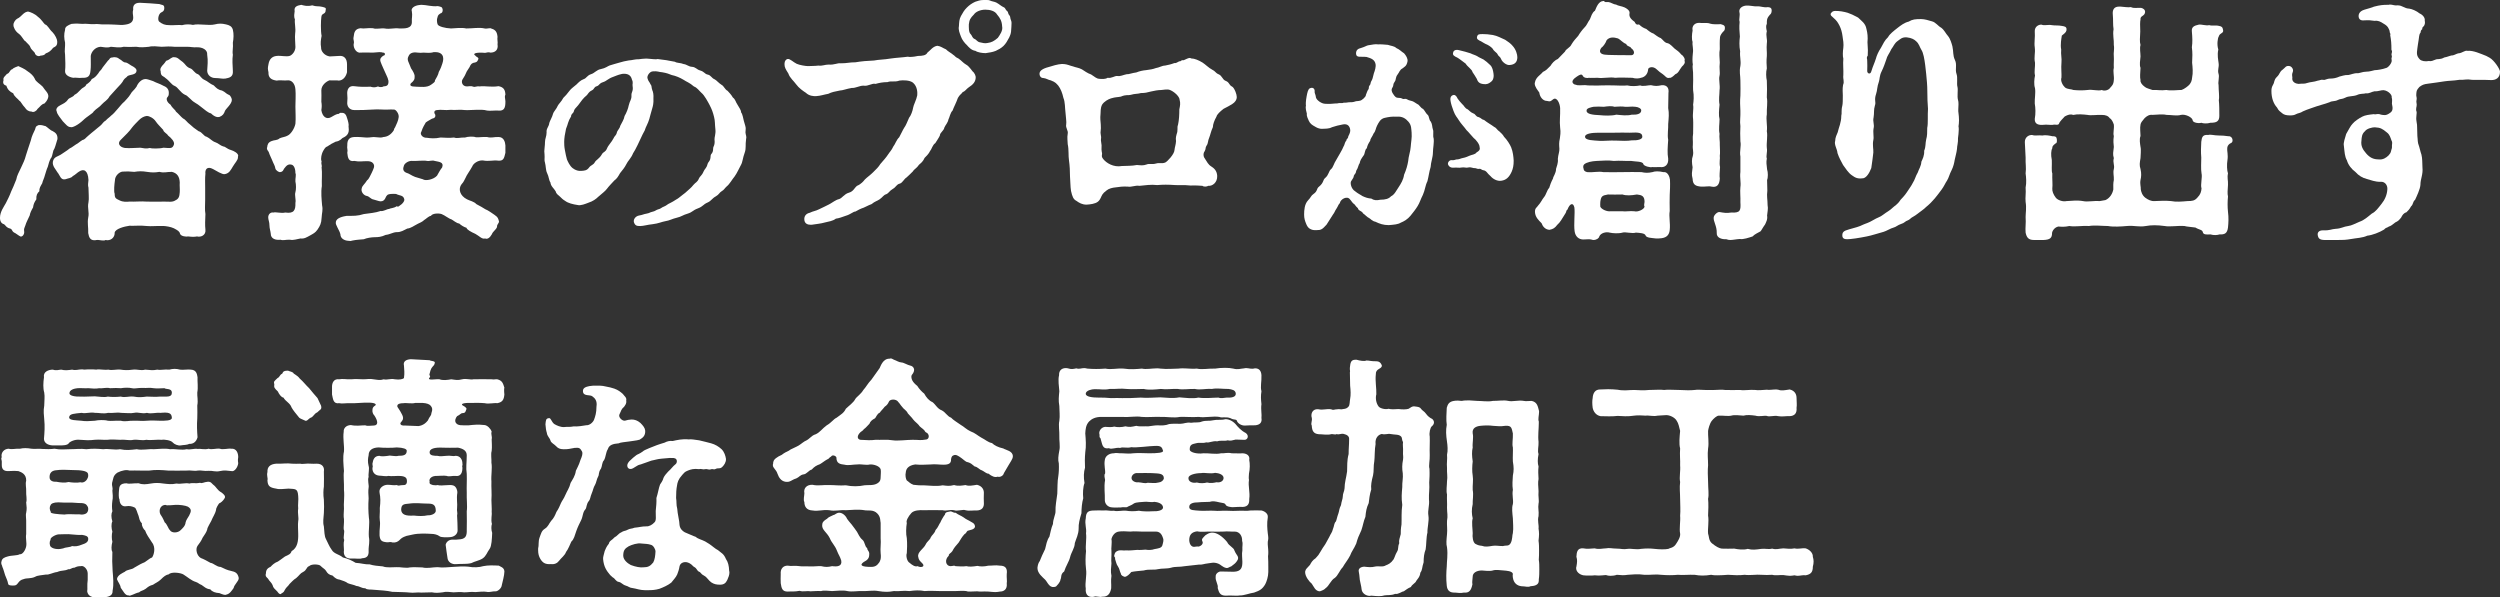
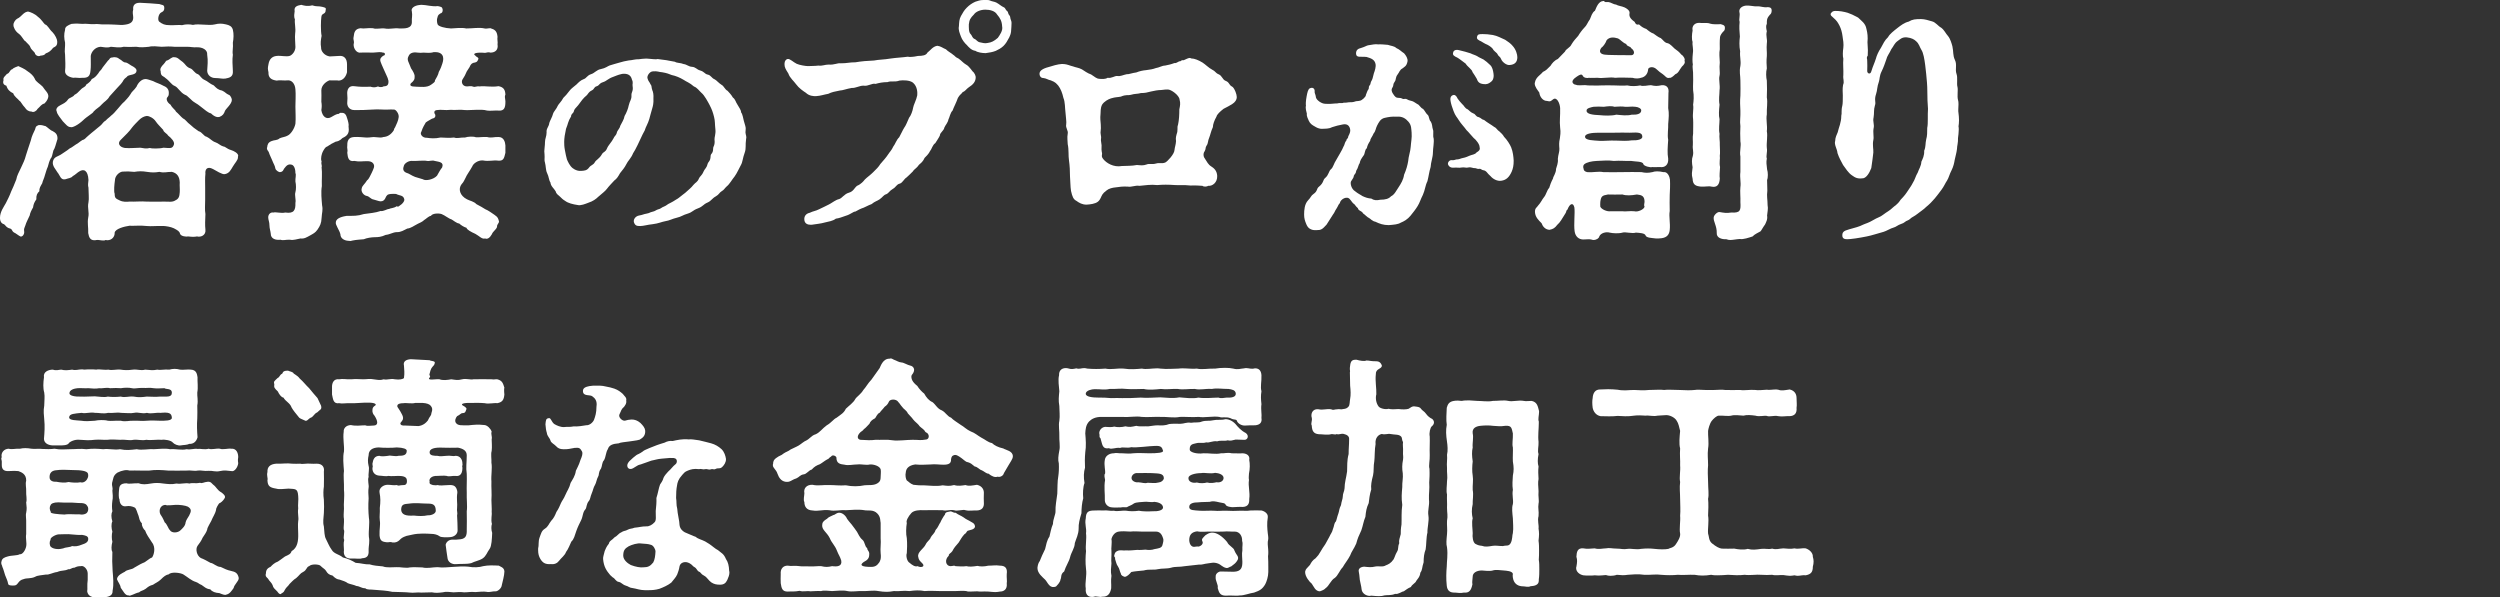
<svg xmlns="http://www.w3.org/2000/svg" id="_レイヤー_2" data-name="レイヤー 2" width="983.409" height="235.006" viewBox="0 0 983.409 235.006">
  <rect x="0" y="0" width="983.409" height="235.006" fill="#333333" stroke="none" />
  <defs>
    <style>
      .cls-1 {
        fill: #fff;
      }

      .cls-2 {
        isolation: isolate;
      }
    </style>
  </defs>
  <g id="_レイヤー_1-2" data-name="レイヤー 1">
    <g id="_溶接のプロが創り出す_最適な金属加工" data-name="溶接のプロが創り出す 最適な金属加工" class="cls-2">
      <g class="cls-2">
        <path class="cls-1" d="m21.001,59.203c-.5,1.8-.5,2.601-1.1,3.2-.5,1-.8,2-1.1,3.2-.6,1.3-.6,1.8-1.1,3.2-.3,1.3-.9,2.3-1.1,3.301-.6,1.1-1.2,1.8-1.1,3.1-.9.8-1.3,1.7-1.2,3.2-.8,1.2-1.1,1.8-1.3,3.2-.7,1.2-1.2,2.3-1.3,3.101-.7,1.6-1.4,2.8-1.7,3.9-.3,1-.7,1.3-.5,2.399.2,1.101-.7,2.301-1.5,2-.8-.399-1.3-.899-2-1.3-1.5-.6-1-1.5-2-1.8-1.5-.3-1.9-1.4-2.4-1.7-1.2-.3-1.6-1.4-1.6-2.3v-.301c0-2.3,1.6-4.4,2.3-5.7.5-1,1.5-2.9,2.1-4.6.5-1.101,1.3-2.801,2-4.701.3-1.699,1-2.7,1.9-4.7.8-1.8,1.4-2.8,1.9-4.8.3-.9,1.2-3.801,1.9-5.801.4-1.899,1.2-3.3,1.7-4.4.3-.899.1-1.199,1.4-1.7,1.6-.1,1.9.301,2.7.4.7.4,2.1,1.8,2.7,1.9,1.3.7,2.1,1.4,2,3.2-.8,2.5-.9,3.4-1.6,4.5ZM1.4,31.502c-.4-1,.9-1.801,1.3-2.4,1.3-.4,1-1.601,2.2-1.9.3-.5,1.8-1,2.3-1.2.6.3,2.6,1.101,3.6,2,1.4.9,2.4,1.9,2.9,3.001.3,1.1,2.2,2.1,3.1,3.1.9,1.5,2.4,2.5,2.2,4-.3,1.501-1.1,2.101-1.5,2.601-1.4.4-1.5,1.1-2.8,2.2-.2.6-1.5,1.5-2.2,1-1.2,0-2.1-.6-2.7-1.601-1.1-1.1-1.6-2.399-2.1-2.6-.7-.9-2.1-1.7-2.5-3-1.3-.601-2.2-1.4-2.7-3-1.1-.301-1.5-1.001-1.1-2.2Zm3.9-21.702c-.1-.8.8-2.1,1.4-2.399,1.1-.5,1.5-1.101,2.3-1.801.5-.5,1.5-1.2,2.3-1,.7.2,2.4.801,3.6,2,1.5,1.101,2.2,2.501,2.8,3.001,1,.199,1.8,2.1,2.9,3,1.1,1.1,1.9,2.9,1.9,3.6.1,1.601-.4,2.001-1.6,2.601-.9,1.2-1.7,1.8-2.9,2.2-.5.7-1.1.8-2.1.9-.7.5-2.101-.101-2.2-1.101-.8-1-1.5-1.4-1.8-2.3-.3-.9-1.3-1.5-1.8-2.2-.9-.4-1.3-2-2.8-3.101-1.3-.899-2.1-2.6-2-3.4Zm88.406,51.504c0,.1-.1.199-.1.3v.3c0,1.101-1.2,2.2-2,3.601-.8,1.3-1.4,2.7-3.2,3-1,.2-3.5-1.4-4.601-2-2.4-1.3-3.2.3-3,1.8-.2,1.7-.1,3.801-.1,5.5v4.701c0,2-.2,4.1.1,5.7-.1,2.3-.2,4.4,0,6.1.3,2.301-1.9,3.101-3.3,2.7-1.1.2-1.8.2-3.5,0-.6.2-2.9,0-3.2-1.1-.2-.9-.9-1.3-2.4-2.101-1.2-.6-3.4-.899-4-.899-3-.101-4.9.2-6.701,0-2.3-.3-5.2,0-6.8-.101-2.1.301-5.5,1.2-5.8,2.7.1,1.5-1,3.001-2.9,3.001-.2,0-.5-.101-.7-.101-.2.2-.6.2-.9.2-.9,0-1.9-.3-2.6-.2-.3.101-.6.101-.9.101-1.5,0-2.1-1.001-2.4-2.801.1-2.4-.4-3.9,0-6.101.5-2.2-.4-3.7.1-6,.3-1.5,0-3.601,0-5.801-.3-.8-.1-2,0-3-.2-3.9-1.9-4.5-3.7-3.3-.7.399-1.4,1.2-2.5,1.8-.6.8-1.8.8-2.8,1.2-2,.5-2.2-1.6-3.2-2.7-.6-1.1-2.1-2.5-1.8-4.2.4-2.101,2-1.9,3.601-3.101.8-.6,1.8-1.1,3-2.1,1.1-.5,1.5-1,2.5-1.601.7-.3,1.5-1.1,2.5-1.7,1-.199,1.2-.8,2.3-1.699,1.1-.9,1.7-1.501,2.4-2.001.6-.6,1.9-1.5,2.3-1.899,1-.801,1.1-1.5,2.2-2.101.9-1,1.1-.899,2.2-2,.7-.5,1.5-1.4,2.6-2.7,1.2-1.3,1.5-1.9,2.5-2.7.4-.5,1.7-1.7,2.4-2.9.6-1.2,1.4-1.5,2.4-3,.6-1.5,1.9-2.9,3.4-3,.7-.1,2.1.5,3.101.8,1.5.8,2.4.9,4.2,1.9,1.3.5,2,1.4,2,2.7,0,1-.1,1.2-.6,1.8-.5.601-.2,1.9,1.3,2.9.7,1.4,1.8,1.9,2.1,2.7.9.7,2,2.101,2.8,2.7,1.1.5,1.5,1.5,2.9,2.5.7.7,1.7,1.5,3.2,2.5,1.5.4,2,2,3.2,2.2,1.3.601,2,1.7,3.5,2.2,1,.3,1.9,1.3,3,1.601,1,.1,1.3.899,3,1.399,1.3.4,2.9,1.301,2.9,2.301ZM23.902,41.302c.9-.5,2-.899,2.8-2.1.5-.8,2-.9,2.6-1.9,1-.5,1.2-.8,2.4-2,1-1.1,1.9-1,2.2-2,1-.7,1.8-1.3,2.2-2.2,1.1-.5,1.6-1,2.6-2.3.4-.9,1.1-1.101,1.7-2.301l2.1-2.7c.7-.399.5-1.2,1.8-1.2,1-.3,2.2.101,2.5.5,1.4.7,1.5,1.501,2.8,1.501.9.3,1.7,1.1,2.8,1.6.6.4,1.4.9,1.3,1.7-.1,1.6-2.5,1.4-3.5,2-.4.601-1.1.8-1.6,1.601-.4.899-1.5,2.1-2.6,3.2l-2.9,3.2c-.9,1.6-2,2-3,3.1-1.1,1.3-2.1,1.601-3.3,2.9-.1.6-2.6,1.9-4.1,3.4-2,1.899-4.3,3-4.9,2.7-1.2,0-1.9-1.101-3.1-2.301-.9-1.3-2.2-2.6-2.4-3.899-.5-.9.3-1.9,1.6-2.501Zm1.7-24.501c-.4-1.7-.5-3.301,0-5.101-.1-1.2,1.2-1.8,2.5-2.3,1.9-.2,2.9-.101,4.4,0,1.1-.2,3.2.2,4.4.1,1.8-.2,2.6.2,4.3.101,1.3,0,3,0,4.3.1,1.7.1,2.4.2,3.7,0,2.3-.3,3.2-1.2,3.2-2.8,0-1.101-.4-1.801,0-3.2-.2-1.4.5-2.601,2.5-2.601h.3c3,.101,4.8.3,7.5.5.9.4,1.8.2,1.9,1.2.2,1.6-.8,1.9-1.2,2.101-1.1.6-1.5,2.899-.8,3.6,1.3,1,2.2,1.4,4.1,1.4,1.7.1,3.8-.2,4.9,0,1.4-.4,3-.4,4.3-.101,1.1-.3,2.9-.199,4.3-.1,1.3.1,3.2.2,4.3-.1,1.6-.4,2.7-.4,4.4,0,1.3.3,2.3.699,2.7,2.1.4,1.601.3,3.5,0,5.101.2,1.9-.3,3.4,0,4.7-.3,2.1-.1,4.101,0,6.4.2,2.4-1.4,2.7-2.9,3-1.2.2-2.3-.2-4-.2s-3.101-1.1-3.2-2.8c.1-2.2.4-3.8,0-6.4.2-1.9-1.9-3-4.101-2.9-1.4.101-2.4-.2-3.8-.2h-5c-2.1-.199-2.9-.1-5,0-1.8-.1-3.5-.399-5,0-2,.2-3.3.301-5,0-1.8.101-3.6.101-5,0-1.7.5-3.3.101-5,0-1.4.5-2.4.2-4,0-2.2.101-3.7,2.001-3.9,3.601,0,3,.1,4-.1,5.801-.2,2.1-.9,2.899-3.2,2.8-1.5.2-2.601-.2-3.601,0-1.8-.3-3.3-1.2-3.2-2.7.2-1.8.1-3.9,0-6.4-.3-1.601.1-3.2,0-4.7Zm45.103,54.903c-.1-2.2-1-3.601-3.1-4.101-2.3,0-2.9.5-4.9,0-1.8.3-2.9.3-4.9,0-1.9-.3-3-.3-5,0-1.8-.2-3-.2-4.6-.1-1.2.1-3,1.6-3,3.5-.2,1.3-.5,4.301-.1,5.2,0,1.801.5,1.9,1.9,2.601,1.4.7,2.7.6,3.9.5,2.1.1,4.7-.2,6.8,0,2.2,0,4.7.1,6.9,0,1.9,0,3.2.3,4.4-.5,1.3-.601,1.6-1.5,1.7-3.2s-.1-2.101,0-3.9Zm-21.602-13.501c2.1.2,4.4-.1,6.101-.1,1.4.199,2.2.5,3.8.1.5.3,3.9.3,5.3-.1,2.9.199,3.5.399,4.1-1.2.4-1.101-1-2.601-2.3-3.601-.4-.8-1.8-1.3-1.9-2.2-1.1-1.2-2.4-2.5-2.9-3.3-.9-1.4-2.7-2.2-3.5-2.2-1.1.1-2.2.7-3.1,1.6-.6.601-2.1,2.101-2.7,2.9-1.1,1.601-2.7,3.101-4.4,4.801-1.6,1.399-.6,3,1.5,3.3Zm38.203-22.602c1.5.7,1.5,1.2,2.7,1.7.7.2,1.2,1.5,1.2,2,0,1.601-2.3,3.4-2.7,4.301-.4,1.2-.9,1.899-2.2,2.4-.7.199-1.9,0-3.3-1.4-1.1-.2-2.3-1.3-4.101-2.7-1.5-1.3-2.6-1.5-3.8-2.801-1.5-1.3-1.6-1.6-2.3-1.8-1.9-.9-2.8-3-4.1-3.5-1.3-.5-1.8-1.8-3.601-3.101-.9-.899-1.9-.6-1.9-2.7-.4-.899.2-1.8,1.2-2.8.8-.8.7-1.4,1.6-1.5.7-.3,1.7-1.4,2.5-1.2,1.5,0,1.9.9,3.4,1.9,1,.8,1.4,2,3,2.5,1.1.4,1.6,1.9,3,2.3,1,.601,1.1,1.601,2.7,2.301,1,.399,2,1.5,3.5,2.1,1,1,1.6,1.7,3.2,2Z" />
        <path class="cls-1" d="m132.102,55.703c-1.5.7-2,1-3.5,2-.5,0-1.2,1.101-1.7,2.101-.3.699-.9,2.5-.4,3.7-.3,1.199.3,1.5,0,2.3.3,2.3,0,4.8.1,7.4-.4,2.3-.1,5.301.1,7.601.4,1.9-.1,2.9-.2,4.9-.1,2.2-.6,3.1-1.6,4.6-.9,1.301-1.7,1.601-2.9,2.301-1.3.7-2.3,1.399-3.8,1.2-1.3.199-2.8.8-4.101.5-1.8-.101-2.5.399-3.8,0-1.8.2-3.8-.301-3.8-2.4-.1-1-.5-2.101-.5-3.101,0-1.6-.5-2.3-.5-3.3,0-1.3,1-2.101,2-1.9,1.1-.3,3.1.4,4.7,0,3.4.5,4.1-.899,4-3.8.3-1.3-.4-3,0-4.2.3-1,.3-3,0-4.2-.1-1.2.4-2.7,0-3.301,0-2.2-.8-3.1-1.4-3.3-1.5-.4-2.1.3-3.1,1.6-.3.601-.5,1.2-1.5,1.301-.5.1-1.8-.7-1.9-1.5-.2-1.2-.7-1.7-1.3-3.301-.2-.6-.9-1.8-1.3-3.1-.1-.301-.7-.801-.7-1.4,0-.2,0-.3.1-.5.1-1.101.4-1.9,1.7-2.4,1.1-.5,2.2-.2,3.2-1.1,1.1-.5,2.2-.5,3.2-1.101,1.1-.5,2.6-2.6,3-4.601.2-2.399,0-4.3,0-6.8,0-1.2.2-5.101,0-6.801-.2-2.3-1.5-3.5-2.8-3.5-1.8.2-3.3-.2-4.601.1-2.1-.3-3.3-1.1-3.2-3.3-.3-1.4-.3-1.6,0-3.101.3-1.899,1.3-3.1,3.2-3.3,1.7-.2,3.7.4,5.101,0,1-.3,2.3-1.8,2.3-3.5,0-1.4-.3-3.9-.1-5.4.3-2.101-.3-3.9-.1-5.5-.5-1.101-.2-2.301-.1-3.201-.3-1.6.7-2.199,2.6-2.5,1.1.301,2.4.7,4.3.2,1.7.601,2.5.2,4,.601.9.3,1.6.199,1.3,1.3,0,1.8-1.6,1-1.7,2.7-.2,1.3-.3,5.5.1,7.4-.3,1.6-.5,2.9-.2,4.601-.1,1.399,1.3,3.2,3.4,3.5l3.7-.2c1.8-.2,3.1.9,3.1,3.3v3.101c-.4,1.7-1.5,3.2-3.2,3.3-1.3-.199-1.2,0-3.7-.1-1.2.4-3.2,1.9-3.2,3.9,0,.899.1,3.2,0,4.5.2,1.2.2,2.101,0,3.301.4,2.6,2,3.8,3.8,2.8.9-.5,1.8-1.101,2.7-1.3.5.199.5-.601,1.5-.4,1.2-.1,1.8.7,2.2,2.3.3.9.7,2.301.5,3.101.1.3,0,.5.1,1.3,0,2.101-1.7,2.801-2.5,3.2-.9,1-2.1,1.4-2.6,1.4Zm66.704,2.1v2.301c-.5,2.1-.7,3.2-2.7,3.1-2.4-.3-3.601.4-6.201-.1-2.1-.1-3.8,1.4-4.1,2.3-.9,1.7-2.3,3.501-2.7,4.601-.5.8-.6,1.5-1.5,2.4-1.5,1.899-.7,4.6,2.1,6,1.1.601,2.7.8,3.7,1.9,1.6.899,2.5,1.3,3.5,2,1.1.4,2.7,1.6,3.601,2.2,1.4.9,1.6,1.7,1.8,2.8-.4.9-.9,1.2-.8,2-.4,1.101-1.7,1.801-2,2.801-.8,1.399-1.7,2.1-2.7,1.7-1.2.399-2.3-1-3.8-1.801-1.8-.8-3.4-1.7-3.5-2.399-1-.301-2-.9-2.9-1.7-.9,0-2.4-1.301-3-1.601-1.1-.3-2.6-1.6-3.9-2.1-1.2-.4-3.601-.301-4.201.7-.9.1-2,1.3-2.6,1.6-.8.8-1.9,1.2-2.5,1.5-1.6.8-2.8,1.8-4.2,1.9-1.3.6-2.5,1.5-4.2,1.4-1.6.1-2.5.899-4.3,1.1-1.7.8-3,.9-4.3.9-1.2,0-3.2.3-4.3.8-1,.1-3,.2-4.4.5-.5.1-.7.2-.9.2-.3,0-.5-.101-1-.101-1.3-.1-2.9-.899-2.9-2.5-.3-1.6-2.1-3.8-1.8-4.8.1-1.801,3.1-2.301,4.3-2.5,2.6,0,4.2.1,6.7-.7,2.2-.301,4.6-.5,6.601-1.2,1.2.2,2.5-.8,3.3-.8.7-.4,1.7-.2,3.101-1.101.5.5.9-.1,1.9-.8.5-.5,1.2-1.2,1-2-.4-1.601-1.9-1.301-3.2-2-1.1-.101-3.3-.101-3.6.6-.6.4-.6,2.3-2.5,2.3-.7,0-2.101-.6-2.7-.699-1.2-.2-1.6-1.101-2.601-1.4-1.2-.101-2.6-1.601-2.1-3.101.2-1,1.2-1.6,2.1-3.1.7-.4,1.3-2,1.8-2.9.7-1.601,1.4-2.601.6-3.7-.7-.9-1.7-.9-2.6-.9-1.9,0-2.8.3-4.8-.1-2.3.399-2.6-1.2-2.8-3.2.3-1.2-.2-1.7,0-2.9-.1-2.8,1.4-3.2,2.7-3.3,1.6-.101,3.2.1,4.7.199,1.7.101,2.5-.399,4.2-.1.8.1,2,.2,2.6-.1,1.601-.101,2.9-.9,4-2.501.3-.5.1-.699.6-1.3.5-1.1,1.3-2.7,1.4-3.9.3-1.399-1.2-3.3-1.9-3.1-.8-.101-1.4,0-2.2,0-2.2.1-3.7-.2-6.2,0-2.9.2-4.5.2-7.101.2-2,0-3-1.501-2.8-3.2.1-1.2.1-1.7,0-2.9-.2-1.9.6-3.601,2.7-3.301,2.3.301,4.1.301,6.4.2,1,.3,1.8.4,3-.1.4.3,1.6.399,2.1,0,1.3-.101,2.101-.3,2-2.2-.2-.9-.4-1.4-.7-2-.7-1.601-2-4.301-2.4-5.501-.4-1.2.2-1.8,1.1-2.399.9-.101.8-1.301-.2-1.2-.7-.3-1.9-.2-3.9,0-1.7,0-3.6-.101-4.8,0-1.6.3-2.9-1.601-2.8-3.301.4-1.399-.3-1.5,0-2.899.2-1.9.6-3.2,2.8-3.4,1.5.3,2.8-.2,4.8,0,1.2.5,3.2-.101,4.601.1,2.1.4,3.6-.3,5.8,0,2,0,5.1.2,4.9-2.8-.1-1.101.3-2.301,0-3.9-.5-1.3,1.1-2.3,2.8-2.5.3,0,.6-.101.9-.101,2,0,4.2.801,6.5.5,1.3.301,1.7.301,1.9,1.2.1.7,0,1.5-.9,1.7-1.2.8-.9,1-1.3,2.2-.1,1,.1,1.8.3,2.2.4.7,2.8,1.4,5.201,1.5,1.7-.1,4.3-.4,6,0,2.8,0,5-.5,7.201,0,.6.2,1.3-.1,2.3-.1,1.7.5,2.6,1.1,2.8,3.4-.2.899.2,2.3,0,2.899.4,2.301-1,3.301-2.8,3.301-.8-.3-1.3,0-2.1.1-3.3-.3-5.201.2-3.8,1.101.4.6,1.5.699,1.1,1.5-.4,1-.7,1-1.3,1.2-.8.1-1.5.3-2.1,1.8l-1.1,1.7c-.6,1.399-.9,2-1.7,3.2-.5.8-.2,2.7,1.8,2.7.6,0,1.5-.3,2.5.1.5.3,1.3-.3,2.4-.1,2.3-.3,4.5.399,7.5-.101,2,.4,2.6,1.4,2.7,3.301-.1.3-.2.5-.2.8v.2c0,.5.2,1,.2,1.6v.301c0,2.3-.5,3.6-2.7,3.399-1.6-.1-3.3.2-4.5,0-1.4-.399-2.5-.3-4.3-.3-1.6,0-3.1.2-4.4.101-1.9-.301-4.1.1-5.5-.101-2.6.3-3.7-.2-5.5.101-1.2.1-1.3,1-.7,1.8.2,1-.3,1.4-1.3,1.6-1.3.801-2.5,1.301-2.6,1.801-1,1.6-1.4,2.8-1.6,3.399-.6.801.4,2.4,2.2,2.301,1.4.2,3.101.399,5.4-.101,1.4.101,4,.2,5.3,0,1.2.5,2.601-.1,4.3,0,1.1-.399,3.3-.5,4.3-.1,1.3.1,2.4-.2,4.4-.1,1.7.5,2.8-.101,4.5,0,2.1,0,2.6,2,2.7,3.3v.6Zm-27.801,5.501c-1-.4-2.2.2-3,0-1.4-.3-4.3.1-5.7,0-1.5-.2-3.1.899-3.4,1.8-.5,1.3-.4,2.2.8,2.8,1.4.4,2,1.101,3.6,1.7l3,.9c1.1.8,4.3.1,5.601-1.4.7-1.2,1.3-2.399,2-3.2.8-2.1-1-2.2-2.9-2.6Zm-7.401-29.202c1.7,0,4.3.5,6-.8,1.1-.8,1.6-1.101,1.5-1.7.4-.6,1.4-2.4,1.5-3.3.7-1.2,1.2-2.601,1.4-3.301.9-2.6.2-4.7-3.4-4.5-1.5.5-3,.2-4,.2-.6.1-1.7.1-2.3,0-1.1-.2-3-.2-3.6,1.399-.8,1.5.1,2.301,1,4.801.7,1,1.3,2.1,1.4,2.9.1,1.5-.3,2-1.5,3-.5.8-.1,1.3,2,1.3Z" />
      </g>
      <g class="cls-2">
        <path class="cls-1" d="m293.576,54.086c0,.181-.09.36-.09.631-.36,2.34.09,3.6-.54,5.31-.81,2.16-.81,3.779-1.53,4.949-.81,1.44-1.35,2.88-2.43,4.41-.99,1.17-1.98,3.06-3.15,3.96-.9.81-.9,1.26-1.98,1.89-.9.54-.99,1.26-2.25,1.98-1.62.899-1.8,1.8-3.24,2.43-1.89.81-1.71,1.53-3.87,2.34-2.16.81-1.979,1.439-4.05,2.07-1.89.539-2.34,1.17-4.32,1.619-1.62.36-2.7,1.08-4.5,1.351-1.17.18-2.61.899-4.95,1.17-1.89.18-3.6.72-4.86.72-1.35,0-1.98-.18-2.43-1.44-.36-1.079.54-2.43,1.98-2.699,1.62-.271,1.71-.54,2.88-.72,1.44-.271,1.35-.54,2.25-.721,1.35-.27,1.62-.81,2.43-.989,1.17-.271,1.17-.721,2.43-1.17.9-.36,1.08-.811,2.34-1.351.81-.359,1.26-.72,2.16-1.26,1.17-.63,1.53-1.08,2.61-1.89.72-.54,1.35-.99,2.07-1.71.54-.54,1.26-.99,2.25-2.25.81-.99,1.53-.99,2.16-2.521.36-.899,1.08-.989,1.8-2.699.45-1.08,1.17-1.351,1.53-2.79.36-1.35,1.17-1.08,1.26-3.33,0-1.08.99-.81.99-2.97,0-.9.81-1.17.54-3.51-.09-.72.54-2.25.36-3.87-.27-2.34-.09-3.33-.54-5.04-.45-1.8-.81-2.88-1.8-4.77-.54-.99-1.979-3.779-3.149-4.68-.99-.9-1.71-2.07-2.97-2.52-1.71-1.53-3.06-1.891-4.05-2.61-1.53-.899-2.97-1.53-4.68-1.89-1.26-.45-1.62-.72-3.69-1.08-1.53-.09-1.8-.54-3.78-.36-1.26.091-2.34,1.8-2.07,2.7.27,1.17.81,1.44,1.17,2.34.63.72.27,1.08.72,2.34.36.72.54,1.89.45,3.24.09,1.89-.18,2.97-.45,3.869-.63,2.07-.9,3.33-1.17,4.23-.54,1.89-1.44,3.149-1.8,4.5-.99,1.619-2.52,5.399-3.78,7.649l-.81,1.35c-.72,1.891-2.16,3.15-2.61,4.23-.72,1.439-1.53,2.34-2.52,3.6-.81,1.439-1.26,2.16-2.25,2.88-.9.99-2.16,2.25-2.88,3.24-.72.989-1.89,1.8-3.419,3.149-.9.9-2.16,1.8-3.87,2.34-1.17.45-3.06,1.26-4.32.9-1.8-.271-3.69-.721-4.86-1.62-.9-.54-1.35-.99-2.07-1.71-.45-.45-1.44-.99-1.62-1.98-.63-1.17-1.979-2.069-2.07-3.51-.72-1.08-.54-2.159-1.35-3.779-.54-1.08-.45-2.79-.81-4.05-.18-.45-.18-.9-.18-1.351,0-.63.09-1.17,0-1.89,0-.27-.09-.81-.09-1.26,0-.9.27-2.16.27-3.6,0-1.351.63-2.25.63-3.78-.18-1.62.9-2.16,1.08-3.78.18-.72,1.17-2.34,1.44-3.51.27-.989,1.35-1.89,1.89-3.239.27-.63,1.44-1.62,2.16-3.061.81-.81,1.44-1.439,2.43-2.789.63-.9,1.89-1.71,2.79-2.521.63-.63,1.53-1.62,2.79-2.069,1.17-.36,1.26-1.44,2.97-1.98,1.26-.359,2.16-1.71,3.78-1.979,1.89-.36,2.7-1.17,3.51-1.44,1.62-.54,2.25-.63,3.69-1.08,1.53-.449,2.25-.63,3.87-.899.99,0,2.61-.54,3.87-.45.72-.09,1.98-.27,2.97-.27.45,0,.81.09,1.17.09.81,0,2.52.359,3.24.09,1.439.27,1.89.18,3.419.45,1.17.27,2.16.359,3.42.63.72.54,2.16.359,3.42.899,1.35.181,1.89.99,3.24,1.08,1.53.09,1.89,1.08,3.24,1.44,1.8.54,1.71,1.35,2.97,1.62,1.35.27,1.44,1.35,2.79,1.89.72.359,1.53,1.439,2.7,2.16.9.449,1.26,1.8,2.34,2.34.54.63,1.35,1.35,2.07,2.609,1.08.811,1.08,1.8,1.8,2.79.72,1.35,1.44,2.07,1.44,3.06.63.721.81,2.431,1.08,3.33.45,1.71.9,2.61.72,3.51-.27,1.71.27,1.98.27,3.06Zm-44.729-20.249c-.18-.81.36-1.26-.27-2.52-.36-1.8-1.8-2.52-3.87-2.25-1.98.45-2.43.81-3.51,1.17-2.07.72-2.52,1.62-3.96,2.07-1.71.54-1.35,1.26-2.52,1.62-1.17.359-.81,1.079-1.89,1.619-1.44.721-1.44,1.44-2.07,1.98-1.26.989-2.16,2.25-3.33,3.869-1.08,1.261-1.53,1.53-1.71,2.431-.18.81-1.08.899-1.08,1.979-1.26,1.98-1.17,2.97-1.98,4.86-.45,2.069-.72,3.689-.72,5.129,0,.811,0,1.891.27,3.24.27,1.44.54,2.79.81,3.69.36.81,1.08,2.52,2.25,3.419,1.17.9,2.34,1.17,3.33,1.08,1.26-.09,2.25-.09,3.15-1.35.72-.99,1.62-.9,2.25-2.07.45-.899,1.8-1.35,2.79-3.149.54-.99,1.35-.72,1.979-2.25.54-1.35,1.8-2.43,2.61-4.05.27-.81.99-.99,1.26-2.16.18-.899,1.17-1.62,1.35-2.699.54-1.171,1.44-2.341,1.709-3.87.72-1.17,1.44-3.061,1.62-4.14.45-1.98,1.17-2.25,1.08-3.96-.09-1.351.81-1.62.45-3.69Z" />
      </g>
      <g class="cls-2">
-         <path class="cls-1" d="m382.606,28.102c.8.6,1.3,1.899,1.2,2.5-.1,1.5-.9,2.601-2.8,3.8-.9.601-1.3,1.5-2.3,1.801-.3.6-1.2,1-1.9,2.3-.7,2-1.7,3.8-2.1,5-.9.801-1.2,2.801-1.6,3.4-.3,1.5-1.1,2.101-1.6,3.2-.3,1.5-1.7,1.9-1.8,3.2-.2.601-1.5,2.5-1.8,3-1.1.7-1.4,2.4-2,3.001-.5,1.199-1.8,2.399-2.2,2.8-.6,1.4-1.4,2-2.2,2.7-.9,1.4-1.9,1.7-2.4,2.6-.7.801-1.9,1.801-2.5,2.4-1,.601-1.6,2.101-2.6,2.4-1.4.3-1.5,1.4-2.8,2.1-1.4.801-1.5,1.601-2.6,2.101-1.1.3-1.2,1-2.6,2-1.2.8-1.7.7-3.2,1.9-1.4.5-2.3,1.1-3.1,1.4-1,.3-2.4,1-3.2,1.5-.9,0-1.8,1.1-3.9,1.7-1.1.399-2.7,1-3.8,1.1-1.3,1-2.8,1.1-4.3,1.5-1.7.5-3.4.601-5.2.9h-.5c-.9,0-2.2-.3-2.4-1.801-.2-1.6.7-2.6,2.1-2.899,1.4-.7,2.4-.7,3.7-1.4,1.4-.7,2.4-1.101,3.9-1.9s2.6-1.8,4-2.1c1.2-.4,2-2,3.8-2.5,1.8-.5,2.1-1.801,3.2-2.7,1.7-.7,2.6-1.9,3.1-2.501,1-1,1.9-1.5,3.4-3,1.1-1.1,1.9-1.8,2.7-3.1,1.3-1.5,2.3-2.601,3-3.7.7-1.101,1.3-1.5,2.1-3.2.7-.801,1.2-2.601,2.3-3.601.8-1.4,1.3-2.7,2-3.8.7-.9,1.2-2.4,1.9-3.9.7-.801,1.4-2.7,1.6-4.001.1-.899,1.3-3.1,1.6-4.8.1-1,.1-3.5-1.7-5-1.3-1-3.9-1-5.3-.801-1.9.7-3.2,0-4.7.601-1.8,0-3.3.3-4.7.7-1.4-.4-2.8,1-4.7.7-1.4-.101-3.1,1-4.7.899-1.9.3-3.601,1-4.601,1-2,.4-3.2.601-4.6,1.301-1.7.3-3,.8-4.7.899-1.1.101-2.9-.1-4.101-1.3-1.1-.7-2.8-1.9-3.8-3.3-1-1.4-2.5-2.501-3.101-4.301-1.1-1.7-1.5-2.5-1.5-3.5v-.4c0-1,.6-1.7,1.2-1.8.9-.2,2.3,1.3,3.6,1.9,1.1.5,3.5.899,4.4.899,1.6-.1,2.4,0,4.1-.2,1.6.2,2.6-.399,4-.399,2.3.2,3.5-.7,4.8-.5,2.6,0,3.3-.4,5.8-.4,2.3-.399,4.7-.6,7.3-.7,2-.399,3.7-.3,6.701-.8,2-.3,4.5-.4,6.6-.7.5.2,2.3.101,4-.3,1.7,0,3.2-.2,3.7-1.3,1.3-1,2.1-2.4,3.9-2.7,1.5.2,2.101.899,3.4,1.399.7.801,2.3,1.601,2.9,2.2.5.2.7.9,2,1.4,1.3.9,1.8,1.7,3,2.4,1.2.6,2.2,2.3,2.6,2.7Zm13.601-23.702c.5.4.2,1.001.9,1.7.4.4.2,1.101.6,1.9.1.3.2.601.2,1,0,.5-.1,2.601-.2,3.5-.1.801-.4,1.601-.7,2.2-.8,1.5-1.3,2.4-2.3,3.4-1.1,1-1.8,1.3-3,1.9-1.2.5-2.6.7-4,.9-1.3,0-3.2-.301-4-.9-1.6-.2-2.7-1.5-3.4-2.3-.8-.7-1.9-2.101-2.3-3.301-.5-1.4-1.1-2.6-.8-4.101.1-1.6.1-2.699.8-4,.8-1.399,1.2-2.2,2.3-3.3,1-1,2-1.7,3.3-2.301,1.1-.3,1.7-.699,3.3-.699h1.2c.4,0,.9,0,1.3.199.8.4,1.7.4,2.5.801,1.3.7,1.7,1.3,3.2,2,.4.3.5,1,1.1,1.399Zm-2,6.001c-.1-2.101-.8-3.301-2-4.7-.8-1.4-2.8-1.9-4.6-1.9-1.9,0-3.8.8-4.5,1.9-1.4,1.399-1.8,2.1-2,3.9,0,1.1-.1,3.1.7,3.8.5.4.6,1.5,1.5,1.9,1,.399,1,1.2,2.4,1.399.5.101,1.8.5,2.8.2,1.5-.2,2.5-.7,4-2,.7-1,2.1-2.9,1.7-4.5Z" />
+         <path class="cls-1" d="m382.606,28.102c.8.6,1.3,1.899,1.2,2.5-.1,1.5-.9,2.601-2.8,3.8-.9.601-1.3,1.5-2.3,1.801-.3.6-1.2,1-1.9,2.3-.7,2-1.7,3.8-2.1,5-.9.801-1.2,2.801-1.6,3.4-.3,1.5-1.1,2.101-1.6,3.2-.3,1.5-1.7,1.9-1.8,3.2-.2.601-1.5,2.5-1.8,3-1.1.7-1.4,2.4-2,3.001-.5,1.199-1.8,2.399-2.2,2.8-.6,1.4-1.4,2-2.2,2.7-.9,1.4-1.9,1.7-2.4,2.6-.7.801-1.9,1.801-2.5,2.4-1,.601-1.6,2.101-2.6,2.4-1.4.3-1.5,1.4-2.8,2.1-1.4.801-1.5,1.601-2.6,2.101-1.1.3-1.2,1-2.6,2-1.2.8-1.7.7-3.2,1.9-1.4.5-2.3,1.1-3.1,1.4-1,.3-2.4,1-3.2,1.5-.9,0-1.8,1.1-3.9,1.7-1.1.399-2.7,1-3.8,1.1-1.3,1-2.8,1.1-4.3,1.5-1.7.5-3.4.601-5.2.9h-.5c-.9,0-2.2-.3-2.4-1.801-.2-1.6.7-2.6,2.1-2.899,1.4-.7,2.4-.7,3.7-1.4,1.4-.7,2.4-1.101,3.9-1.9s2.6-1.8,4-2.1c1.2-.4,2-2,3.8-2.5,1.8-.5,2.1-1.801,3.2-2.7,1.7-.7,2.6-1.9,3.1-2.501,1-1,1.9-1.5,3.4-3,1.1-1.1,1.9-1.8,2.7-3.1,1.3-1.5,2.3-2.601,3-3.7.7-1.101,1.3-1.5,2.1-3.2.7-.801,1.2-2.601,2.3-3.601.8-1.4,1.3-2.7,2-3.8.7-.9,1.2-2.4,1.9-3.9.7-.801,1.4-2.7,1.6-4.001.1-.899,1.3-3.1,1.6-4.8.1-1,.1-3.5-1.7-5-1.3-1-3.9-1-5.3-.801-1.9.7-3.2,0-4.7.601-1.8,0-3.3.3-4.7.7-1.4-.4-2.8,1-4.7.7-1.4-.101-3.1,1-4.7.899-1.9.3-3.601,1-4.601,1-2,.4-3.2.601-4.6,1.301-1.7.3-3,.8-4.7.899-1.1.101-2.9-.1-4.101-1.3-1.1-.7-2.8-1.9-3.8-3.3-1-1.4-2.5-2.501-3.101-4.301-1.1-1.7-1.5-2.5-1.5-3.5v-.4c0-1,.6-1.7,1.2-1.8.9-.2,2.3,1.3,3.6,1.9,1.1.5,3.5.899,4.4.899,1.6-.1,2.4,0,4.1-.2,1.6.2,2.6-.399,4-.399,2.3.2,3.5-.7,4.8-.5,2.6,0,3.3-.4,5.8-.4,2.3-.399,4.7-.6,7.3-.7,2-.399,3.7-.3,6.701-.8,2-.3,4.5-.4,6.6-.7.5.2,2.3.101,4-.3,1.7,0,3.2-.2,3.7-1.3,1.3-1,2.1-2.4,3.9-2.7,1.5.2,2.101.899,3.4,1.399.7.801,2.3,1.601,2.9,2.2.5.2.7.9,2,1.4,1.3.9,1.8,1.7,3,2.4,1.2.6,2.2,2.3,2.6,2.7m13.601-23.702c.5.4.2,1.001.9,1.7.4.4.2,1.101.6,1.9.1.3.2.601.2,1,0,.5-.1,2.601-.2,3.5-.1.801-.4,1.601-.7,2.2-.8,1.5-1.3,2.4-2.3,3.4-1.1,1-1.8,1.3-3,1.9-1.2.5-2.6.7-4,.9-1.3,0-3.2-.301-4-.9-1.6-.2-2.7-1.5-3.4-2.3-.8-.7-1.9-2.101-2.3-3.301-.5-1.4-1.1-2.6-.8-4.101.1-1.6.1-2.699.8-4,.8-1.399,1.2-2.2,2.3-3.3,1-1,2-1.7,3.3-2.301,1.1-.3,1.7-.699,3.3-.699h1.2c.4,0,.9,0,1.3.199.8.4,1.7.4,2.5.801,1.3.7,1.7,1.3,3.2,2,.4.3.5,1,1.1,1.399Zm-2,6.001c-.1-2.101-.8-3.301-2-4.7-.8-1.4-2.8-1.9-4.6-1.9-1.9,0-3.8.8-4.5,1.9-1.4,1.399-1.8,2.1-2,3.9,0,1.1-.1,3.1.7,3.8.5.4.6,1.5,1.5,1.9,1,.399,1,1.2,2.4,1.399.5.101,1.8.5,2.8.2,1.5-.2,2.5-.7,4-2,.7-1,2.1-2.9,1.7-4.5Z" />
        <path class="cls-1" d="m486.508,38.202c0,1-.601,2-1.9,2.8-.9.601-2,1.101-3.3,1.8-1.4,1.101-2.601,2.2-2.801,3.101-.8,1.4-1.4,3-1.4,4.101-.8,1.7-1,3.1-1.5,4.3-.5,1-.3,2.101-1,3-.6.9-.1,1.101-.8,2.301-.6.8-.4,1.899-.1,2.399,1.2,1.801,1.5,2.7,2.8,3.501,1.101.7,2.2,1.7,2.3,3.7.101,2.6-1.899,4.1-3.6,3.9-.5.399-1.801.399-2.2,0-3.2-.301-4.5,0-5.7-.2-1.5-.2-3.301,0-5.001-.101-2.9-.199-4.7-.199-7.1,0-2.4-.3-4.801.101-7,.301-1.6-.301-3.101.6-4.601.3-2.1-.101-3.2.1-4.7.3-1.3.1-2.8.5-3.6,1.2-1.8,1.3-1.9,2.1-2.3,2.9-.7,1.5-1.5,2-3.2,2.399-.5.101-1.7.301-2.4.301-1.7,0-2.9-.7-4-1.5-1.2-.601-1.6-1.7-2.1-3.9-.3-2-.2-3.4-.4-5.7,0-1.9-.1-4.301-.4-6.301-.3-1.8,0-4.2-.5-6.4,0-1.3-.3-2.5,0-4.101.3-1.2-.9-2.3-.6-3.6.2-1-.2-3.2-.3-5.001-.2-1.399-.1-3.899-.8-5.5-.4-1.9-1.1-3.601-2-4.8-.8-.801-.9-1.301-3-2.101-.9-.1-1.7-.8-2.9-.9-.5,0-1-.199-1.3-.8-.1-.2-.2-.5-.2-.9,0-1.6,2.3-2.3,4.2-2.8,2.8-.9,4.3-1.1,5.4-1,1.4.1,2.5.7,3.5.9,1.3.5,2.3.5,3.6,1.2,1,.6,2.1,1.5,3.6,2,1.4,1,2.4,1.7,3.1,1.7,1.2.1,2.5.199,3.4-.4,1.6.3,2.7-.8,3.8-.7,1.3.2,2.2-.4,3.7-.7.8.101,2.1-.5,3.8-.7,1.2-.5,2.6-.8,3.8-.899,1.6-.2,2.8-.4,3.8-.8,1.4-.2,2.5-1.001,3.7-1.001,1.1-.199,2.4-.5,3.7-1,.9.2,1.5-.8,2.3-.699.6-.301.4-.501,1.3-.4,1.1-.5,1.9-.9,2.401-.9.199,0,.399.101.6.2,1.3,0,2.9.7,4.4,1.601,1.1.699,2.6,2.2,3.8,2.8,1.301.6,1.301,1.3,2.5,1.8,1.501.601,1.501,2.101,2.801,2.601,1.6.6,1.2,1.6,2.6,2.3.4.2.9,1,1.301,2,.3.7.5,1.601.5,2.101Zm-22.602,4.8c.3-1.399.5-2.399.1-3.8-.1-1.7-3.4-4.101-4.7-4-1.6,0-1.8.199-2.5.199-1.2,0-2.9.301-4.1.601-1.5.399-2.3.6-3.9.6-1.3.4-2.4.2-4,.7-1,.3-1.8-.2-3.9.7-1.4.3-1.9.1-3.9.7-1,.3-2.7,1.2-3.5,2.5-.7,1.4-.5,2.8-.6,3.601-.2,1.8,0,2.7.1,4.2.2,2.3-.3,2.8,0,4,.4,1.6-.2,1.4.2,3.3.3,1.2-.1,2,.2,3.501.4,1.1-.5,1.5.6,2.8,1.2,1.5,4,3.3,7.301,2.7,1.8-.1,3.9,0,5.9-.4,1.4.101,2.5.301,3.8-.2,1.2-.5,2.1.101,3.8-.399,1.3-.4,2.2.2,3.601-.4.8-.399,3.5-3.2,3.6-4.9.1-1.2.5-1.899.6-3.5-.2-1.3,0-1.9.5-3.601.2-1.699-.1-1.899.3-2.899.4-1.801.5-4.001.5-6.001Z" />
      </g>
      <g class="cls-2">
        <path class="cls-1" d="m563.658,60.026c0,1.8-.81,3.779-.9,5.67-.63,2.069-.72,3.51-1.26,5.579-.899,1.8-.899,3.42-1.8,5.4-.899,1.71-1.17,2.97-2.069,4.409-.811,1.351-1.801,2.521-2.79,3.78-1.08,1.35-2.61,2.25-3.78,2.7-1.17.72-2.609.81-4.77.989-2.16,0-3.6-.54-5.31-1.35-1.17-.18-1.891-1.17-2.431-1.439-.72-.271-1.619-1.351-2.34-1.801-.63-1.17-1.8-.899-2.069-2.069-.54-.45-.72-.72-1.351-1.53-.81-.45-1.17-1.35-1.8-1.979-1.08-1.44-3.689-.09-3.96,1.529-.63.63-.63,1.08-1.26,2.07-.81,1.17-.72,1.53-1.439,2.43-.99,1.62-1.891,2.97-2.521,3.96-.81.81-1.26,1.44-1.979,1.8-.54.271-.9.36-2.07.36-.989,0-1.439,0-2.34-.45-.81-.36-1.35-1.26-1.71-2.25-.359-.899-.72-1.89-.72-3.42,0-1.8.18-4.14,1.53-5.58,1.17-1.17,1.17-1.89,2.159-2.52,1.71-1.17,1.08-2.069,2.16-2.88,1.98-1.62,1.44-2.609,2.43-3.42,1.44-1.17,1.351-2.7,2.341-3.51.81-.63,1.079-2.25,2.069-3.689.72-1.351,2.34-3.87,2.79-5.13.54-.72.36-1.53,1.17-2.43-.09-.631.63-.54.72-1.62.72-1.351.99-2.16.63-3.24-.449-1.26-1.35-1.71-2.79-1.439-1.8.359-2.609.54-4.229,1.079-1.35.721-2.79.54-3.689.631-1.53.09-2.43-.54-3.061-.9-.989-.54-1.89-1.08-2.43-2.34-.09-.45-.899-1.53-.72-2.7-.18-.72-.63-2.16-.36-3.149-.09-.63-.09-1.71.271-3.69.27-1.439.54-2.789,1.26-3.149,1.35-.63,1.979.36,1.89,1.17s.36,1.17.45,2.07c.09.989.81,1.529,1.53,2.069,1.08.63,1.439.811,3.06.811,1.26.09,2.52-.181,3.87-.181,1.08-.359,1.8.09,2.43-.27.54,0,1.35,0,2.16-.181.989,0,1.529,0,2.34-.27.54-.27,1.08-.09,2.069-.36.63-.09,2.34-1.529,2.25-2.25.36-.81.54-1.619.9-2.069.45-.45.09-1.08.45-1.53.63-.63.359-.99.72-1.71.45-.63.72-1.62,1.08-3.239.359-.9.899-2.61.63-3.69-.36-1.62-1.62-2.16-3.51-2.699-2.25-.271-4.05.449-4.14-1.261-.091-1.71,1.17-2.069,1.89-2.25,1.8-.54,2.25-.989,2.88-1.079,1.8-.271,2.7-.54,3.96-.36.63-.09,2.88.09,3.779.18,1.26.45,2.521.45,3.33,1.26,1.44.63,1.89,1.351,3.06,2.07.721.81,1.53,2.07,1.351,3.149-.36,1.98-1.26,2.16-1.98,2.79-1.17.63-1.17,1.44-1.89,2.34-.99,1.261-.54,2.07-1.17,2.88-.81,1.08-.36,1.44-.81,2.16-.631.9-.45,1.71.09,2.52.81,1.261,1.17,1.71,2.43,1.71,1.53,0,.899.631,2.43.36.54-.09.99.54,2.07.72.989.181,1.62.63,2.699,1.351.721.18,1.351,1.619,2.25,1.89.9.99.99,1.62,1.8,2.34.631.45.45,1.979,1.261,2.7.63,1.08.449,2.069.81,3.06.36.72-.09,2.61.271,3.42.27,1.62-.271,3.96-.271,5.67Zm-8.369-7.74c-.181-1.529,0-2.97-1.261-4.409-1.08-1.26-2.43-2.16-4.499-1.98-2.16-.09-3.15.09-4.771.45-1.8.36-2.43,1.89-3.06,3.06-.54.99-.54,2.16-1.35,3.061-.54,1.35-1.351,2.069-1.351,2.88-.81,1.26-1.08,1.8-1.35,2.97-.9.63-.63,2.25-1.35,2.97-.811,1.17-1.261,1.8-1.44,2.88-.54.63-.54,1.8-1.35,2.97-.181,1.351-.63,1.17-.99,2.07.09.54-.45,1.08-1.08,2.159-.36.721.09,2.971,1.62,3.87,1.17.99,2.16,1.351,2.88,1.89,1.17.54,2.16.9,3.51.99.81.63,2.07.811,3.51.45,1.98,0,3.33-.36,4.229-1.35,1.351-.63,2.07-2.25,2.88-3.42,1.08-1.62,1.98-3.15,2.25-5.04.9-2.07,1.351-3.78,1.62-5.399.09-1.71.9-3.87.99-5.58.09-1.62.54-3.69.36-5.49Zm39.147,5.67c.721,1.8.9,3.69.99,5.22,0,1.98-.27,3.15-.81,4.41-.99,2.16-2.16,3.24-4.05,3.51-1.62.27-3.33-.72-4.23-1.8-1.35-1.08-1.529-2.16-2.88-2.34-.54,0-.989-.72-1.619-.54-.54.18-1.17-.271-1.53-.271-.99.091-1.62-.54-2.7-.27-.899.27-1.62-.18-2.52,0-1.44.27-1.89-.09-3.33.09-.99.09-1.71-.36-2.069-1.08-.45-.899.449-1.979,1.35-1.89.899.09,1.17-.09,1.8-.27,1.08,0,1.439-.271,2.07-.45.899-.181,1.71-.36,3.06-.99.99-.45,2.25-.45,2.88-1.35.81-.45,1.53-.99,1.17-2.07.09-.99-1.44-2.97-2.34-3.6-.99-.99-1.89-2.25-2.79-3.06-.81-1.171-2.25-2.61-3.06-3.96-.63-1.08-1.351-1.62-2.07-3.601-.54-1.439-.99-2.789-1.17-3.959-.09-.631-.27-2.07,1.26-2.341.811,0,1.17.721,1.53,1.44.63.81.899,1.26,1.71,2.07.899.72,1.08,1.709,2.25,2.159.54.36,1.08,1.17,2.25,1.62.899.271.899,1.26,2.069,1.44.9.27,1.351,1.079,2.07,1.079,1.439,1.17,2.88,1.891,4.05,2.79.899.36,1.26,1.351,1.979,1.71.811.721,1.44,1.351,1.891,2.16,1.17,1.17,2.34,3.06,2.789,4.14Zm-22.858-37.168c.09-.63.63-1.44,2.25-1.08,2.34.54,2.79.72,4.59,1.26,1.08.54,2.069.72,2.88,1.26.449.36,1.439.72,2.25,1.17.72.45,1.8,1.351,2.699,2.25.811.811,1.08,2.07,1.26,3.42.181,1.08-.09,2.25-.63,2.79-.72.63-1.35,1.17-2.43,1.26-2.34,0-3.06-.72-3.51-2.07-.54-.989-1.17-1.89-1.71-2.699-.18-1.08-1.979-2.07-2.7-3.33l-.72-.54c-.54-.36-1.71-1.35-2.52-1.8-1.351-.63-1.891-.99-1.71-1.89Zm25.289,1.71c0,1.71-.811,2.88-2.88,3.06-1.351.27-3.15-1.26-3.51-2.34-.36-.99-1.08-1.08-1.351-1.8-.27-.63-.72-.72-1.62-1.71-.359-.811-1.35-1.53-2.34-2.07-1.35-.54-1.979-1.08-2.52-1.35-1.17-.54-1.89-.9-1.62-1.89.271-.99.9-.99,2.25-.99,1.17,0,2.34.09,3.96.359,1.89.36,3.149,1.171,4.859,1.891.99.63,2.25,1.529,2.88,2.34,1.351,1.439,1.891,3.42,1.891,4.5Z" />
      </g>
      <g class="cls-2">
        <path class="cls-1" d="m662.604,23.901c.4.7-.1,1.5-1,2.3-1.1,1.4-1.3,2.5-2.6,3-.9.9-1.801,1.601-2.301,1.4-1.1.4-1.699-.8-2.6-1.4-.8-.5-1.8-1.3-2.4-1.899-1.5-1.501-3.5-.801-3.4.1-.1,1.4-1,2.9-2.8,3.2-.8.3-2.101.4-3.4,0-2,0-4.601-.2-6.8,0-1.9-.4-4.601.3-6.901,0-1.5,0-2.8.1-3.399,0-.5.2-2,.1-2.4-.8-.4-.801-1.101-.5-2.3.3-1.4.9-2.2,1.9-1.501,2.7.501.6.9.4,1.601.7,1.5.2,2.7-.2,4.3.1,1.601,0,3.601.101,5.101,0,1.7-.1,3.601,0,5.2,0,1.4,0,3.501.2,5.101,0,1.5.4,3.7.3,5.101,0,1,.5,3.2-.1,4.2-.1,1.7.399,2.5.399,4.3,0,2-.101,2.9,1.1,2.601,3.1,0,2-.101,3.801-.101,5.9.4,2.2.2,3.801,0,6.301.101,1.7-.399,4.3,0,6.2-.199,2.9-.399,5.2,0,7.4.2,2.5-1.399,3.601-3.2,3.301-.899,0-2.5.1-3.1,0-.5.3-3.301-.301-3.5-1.2-.2-1.101-3.301-.9-4.801-1.2-1.9.1-4.4-.2-6.801,0-1.8-.3-4.899-.101-6.7,0-2,.1-3.9.5-4.9,1.3-.5.4-.5,1.2-.3,1.7.101.7.3,1.1,1.4,1.4,2.8.199,4.2-.4,6.4,0,2.7,0,4.9.1,7.5,0,2.4-.101,5.301,0,7.501,0,1.3.3,2.5.399,4.3,0,1-.4,2.5-.4,4.301,0,1.7-.301,2.5,1.899,2.6,3,.101,1.9,0,4.5-.1,6,0,1.801-.101,4.301,0,6.301-.4,2.2.3,4.7,0,7.5-.2,1.7-1,2.9-3.2,3.2-.7.101-1.9.2-3.101,0-.5-.1-2.9-.1-3.2-1.1-.3-.9-2.3-1-3.8-1.101-1.5.5-4.2-.399-5.301,0-1.3.4-3.8.301-5,0-1.4-.399-3.5.101-4.101,1.5-.1.7-1.1,1.4-2.3,1.4-.3,0-.6-.1-.9-.2-.899-.2-1.7,0-3.1,0-1.7,0-3.101-1.1-3.4-3.2-.4-2.8.2-7.3-.1-9.4-.501-2.2-1.9-1.4-2.7.8-.7.5-.301.801-.801,1.5-1.399,2.2-2.1,3.601-3.2,4.501-1,1.3-1.6,1.7-3.1,2-1.7-.101-2.7-1.4-3.101-2.601-1.2-1.2-2.5-2.399-2.6-4.4v-.199c0-1.4.8-1.601,1.199-2.301,1.2-1.3,1.501-2.3,2.4-3.4.8-.899,1.101-2.7,2-3.6.301-1,.7-2.2,1.5-3.7,0-.7,1.2-2,1.2-3.801.2-.899.9-2.2.7-3.899.101-1.601.7-2.9.601-4.001-.101-1.5-.2-2.3.199-4.1.101-1,.4-2.2.101-4.2-.3-2.501.1-4.801,0-7.701-.101-1.8-1.301-4.6-2.801-3.4-.8.601-1,1.001-2.399.601-1.601,0-2.801-1.601-3.001-3.301-.6-.899-1.8-2.199-1.8-3.6,0-.101.101-.3.101-.5.399-2,2.3-2.9,3.1-4,1.3-.601,1.7-1.101,3-2.4.601-1,1.5-2.101,2.9-2.7l2.8-2.9c.4-1.1,2.001-1.5,2.601-2.9.7-1.2,1.7-2.3,2.601-3.3.5-.9,1.7-2.5,2.399-3.2,1-.9,1.301-2.101,2.2-3.3.5-1.101.801-2.601,2-3.4.601-1.4,1.4-3.801,3.4-3.801h.2c.2.601.8.4,1.601.4,1.1.1,1.899.9,3.1,1,.7.5,2.2.6,3.301,1.1.699.301,2.199,1.2,2,2.301-.2,1,0,2,2,3.4.3.8.8,1.3,1.7,1,1.2,1.1,1.8,1.399,2.899,1.8.801.7,2.001,1.6,2.801,1.8.6.4,2.1,1.601,2.9,1.801,1.1.899,1.399,1.8,2.7,2,1.1.3,2.2,1.7,2.7,2.1,1.1.8,1.699,1.2,2.7,2.4.899.5,1.6,1.9,1.199,2.4Zm-39.102,29.802c-.101,1.6,3.399,1.5,5.7,1.7,1.5.1,4.1-.2,6.3-.101,2.101.101,4.801.2,6.4-.1,2,.1,4.4-.3,4.101-1.601-.1-1.899-2.9-1.399-4.9-1.399-1.9-.101-3.8,0-6.101,0h-6.1c-2.501,0-5.301.3-5.4,1.5Zm5.8-8.4c1.7.199,4.801.3,6.501-.2,2,.2,4.2.5,6.1,0,1.801.1,3.7-.2,3.7-1.7,0-.7-1.1-1.3-2.3-1.4-1.7-.2-2.601.101-4.101,0-1-.2-2.6-.1-4.2,0-1-.399-2.6-.2-4.1,0-1.4-.1-2.801-.1-4.101,0-.8.2-2.8.5-2.7,1.5-.1,1.4,2.5,1.7,5.2,1.801Zm12.301-26.402c-.2-.699-1.7-.6-1.9-1.6-1.3-.4-2.2-1.7-3.3-2.2-1.601-.5-3.3-.6-4.4.7-.5,1.399-1.5,2.6-2.1,3-1.101,1.5-.4,2.5,1.399,2.7,1.801.2,3.9.1,6.301.2,1.1-.101,2.2.1,4.2,0,.9,0,1.7-1.4-.2-2.801Zm-12.101,62.404c.4,1,2.601,2,4,1.8h4.7c1.101.2,3.101-.2,4.7,0,1.301.4,3.801-.7,4.001-1.8-.301-.4-.101-1.2,0-1.9,0-2.3-1.101-2.7-3.001-2.9-2.3.4-4.2.5-5.7,0-2.1,0-3.9.101-5.7,0-2.2.4-2.7.601-3,2.9-.1.9,0,1.2,0,1.9Zm43.702-7.9c-1-.3-2.399.1-4.1,0-2.101-.2-3.2-.7-3.301-3.101-.5-1.8-.199-2.6,0-4.5-.3-1.7-.399-3.2.101-4.5.399-1.801-.2-2.5,0-4.301.1-1.7-.2-2.7.1-4.4,0-1.6.101-4.2,0-5.7-.3-2.3.3-4,0-5.7.2-1.4.4-3.4,0-5.7-.1-2.2.101-3.301,0-5.7.101-1.801-.399-3.301-.1-4.4-.2-1.101-.2-2.5,0-4.4.3-1.9-.3-3.101-.101-4.5-.399-1-.3-3.001,0-4.501-.399-1.899,1-3.1,2.7-3,1.101.2,3.001-.2,4.2.3.801.301,2.9.301,4.101.2.601.2,1.601.3,1.7,1.2.1,1.2-.3,1.4-.7,1.8-.5.5-1.1,1.4-1.2,2.001-.2,2-.1,3.3-.1,4.899-.3,1.501-.101,3.101,0,5.201-.3,2.3.2,3.8-.101,5.2-.399,1.5.301,3.7,0,5.7,0,1.8-.399,3.5,0,5.7-.199,2.101-.399,4.2,0,5.7,0,1.7-.399,4,0,5.7-.199,1.2.2,3.2.101,4.4,0,1.2.2,3.2,0,4.301.2,1-.3,2.7.1,4.4-.1,1.899-.3,3.5-.1,4.5-.101,2.3-1,3.7-3.301,3.2Zm23.702-69.505v.301c0,.6-.2,1.3-.7,1.6-1.2,1.4-1.2,1.801-1.2,3.601-.4.6-.3,1.7,0,2.9-.5,1.899.3,3,0,4.8-.2,2.101.1,3.301,0,4.9-.2,2-.1,3.5,0,4.9-.4,1.4-.3,3.601,0,4.8.1,2.001.1,4.801,0,6.601.4,2-.1,4.301,0,6.7-.4,2.001.3,4.501,0,6.601.4,2-.2,4.501,0,6.601.3,1.7-.4,3,0,4.2-.3,1.3-.1,2.4.1,4.2.4,1.2.4,3.301,0,4.2l.101,4.2c-.3,2.4.1,3.4.1,5.7.3,1.301-.1,2.9-.2,4.101.301,1.5-.5,2.8-.8,3.5-.899,1.2-1.399,2.301-1.8,2.7-1,.601-2.3,1.101-3.101,2-1.2.4-3.8,1.301-5,1-1.601.101-2.7.4-3.8.4-.5,0-1.001-.1-1.501-.3-1.899.1-3.899-.601-3.8-2.4.1-2.8-1.4-4.601-1.2-6.2.101-.9,1.4-2.2,2.3-2.101,1.7.301,2.7.5,4.601.2,3.601.2,3.801-.8,3.601-4.1.1-1.7-.2-4.2,0-5.9.3-1.9-.3-3.501,0-6.001v-6c-.4-2.2.399-4.101,0-6.001-.101-2.1-.101-4.399,0-6-.3-1.8.1-3.7,0-6-.101-1.9-.2-3.9,0-6.001,0-1.5.1-3.8,0-5.9,0-2.1-.5-3.399,0-5.8.3-2.101-.3-3.4-.101-5.7-.399-2.101-.3-4.2-.1-5.801-.2-2.2-.3-3.8-.1-5.8-.4-1.2.3-2.4-.101-3.9-.2-1.2.8-2.301,2.601-2.5,1.7-.101,3.2.399,4.4.3,1.5-.101,2.6.6,4.2.3,1,.1,1.399.3,1.5,1.1Z" />
        <path class="cls-1" d="m770.606,47.202c0,1-.1,1.9-.199,2.501.1.399.1.8.1,1.3,0,1.1-.2,2.5-.3,3.3.1,1.801-.4,3.101-.4,4.301-.2,1.7-.6,2.7-.899,4.3-.2,1.2-.5,2.601-1.2,4-.9,1.7-1.101,3.001-1.801,4.101-.699,1-1.199,2.3-2.1,3.5-1,1.4-1.9,2.5-2.7,3.501-.9,1.1-2.2,2.399-3.2,3.199-.9.801-1.4,1.301-2.3,1.9-1.2.8-1.7,1.4-2.801,2-1.4.7-1.5,1.301-2.4,1.601-1,.3-1.199,1-2.6,1.4-1.3.399-2,1.199-2.9,1.399-1.2.3-2.9,1.4-4,1.7-2.301.601-4.5,1.4-6.601,1.8-2.9.601-6.301,1.101-7.7,1.101-1.101,0-1.9-.3-1.9-1.5s.4-1.8,2.7-2.4c2.2-.6,4.101-1.1,5.4-1.8.8-.4,2.2-.7,4-1.801,1.601-1,2.801-1.199,3.9-2.1,1.4-1.101,2.601-1.601,3.8-2.8.7-.7,1.9-1.2,3.101-3.101.7-.8,1.601-1.601,2.5-3,1-1.601,1.601-2.2,2.4-3.801.7-1,1-2.5,1.9-4,.399-1.3,1.3-2.4,1.399-4.2.5-1.1,1.2-2.4,1.101-4.3.7-1.7.399-2.801.8-4.501.4-1.3.4-2.8.4-4.5.399-1.8.1-5.101.3-7.501l-.2-3.3c-.1-2.3,0-4.8-.2-7-.2-2-.399-4.9-.7-6.9-.3-2.301-.699-4.801-1.5-6.001-.699-1.1-.899-2.4-2.1-3.4-.7-.699-1.8-1.3-3.601-1.5-2-.199-2.8.9-3.6,1.4-1.4,1-1.601,2.101-2.501,3.2-.8,1.8-1.699,2.7-2,4.101-.5,1.399-1,3-1.899,4.8-.801,1.601-.7,3.101-1,3.9-.801,2.2-.601,3.4-1.101,4.801-.9,2.7.1,3-.5,4.7-.5,1.6-.2,2.899-.5,4.6-.4,1.7.4,2.7,0,4.301-.3,1.6.2,3.4-.1,4.6-.4,1.9.1,3.601,0,4.9-.2,1.4-.4,3.801-.801,6.101-.8,2.101-1.899,3.7-3.1,4-2.2.301-3.101-.1-4.601-1.199-1.3-.9-2.4-2.601-3.4-4.001-.8-1.6-1.5-2.6-2.2-4.7-.1-1.6-1.399-3.3-.899-4.8,0-1.301.6-2.4,1-3.4.399-1.9,1.399-3.7,1.399-6.501.301-.899-.1-2,.4-3.899.2-.801.2-2.601.2-4.101,0-1-.2-2.5.1-4.101.601-1.399-.1-2.1.101-3.9.1-2.1-.2-4.3,0-6.4-.301-1-.2-3,0-4.3.199-1.3-.101-3.4-.301-4.5-.199-1.601-.6-3-1.199-4.2-.7-1.301-1.001-1.9-2.501-3.2-.5-.4-1-.801-1-1.301,0-.199.101-.399.2-.5.5-.7,1.101-.8,1.7-.8,1.601,0,3.101.2,5,.8.9.301,2.101.801,3.9,1.801,1.3,1.3,2.9,2.2,3.301,4.5.399,1.5.6,3.2.399,5.2.2,2.8.2,3.801.101,5.301-.7.899-.101,1.199-.2,2.2.1,1.3,0,2,0,3.7-.101,1.1,1.2,1.699,1.6.3.7-2.301,1.2-3.101,1.801-5.001.3-1.199,1-2.8,2-4.3.899-1.601,1.399-2.9,2.8-4.2.601-1.2,2.3-2.5,3.7-3.601,1.3-1,2.7-2.1,4.4-2.5,1.5-.899,2.601-1,4.9-1,1.4,0,2.9.5,4.3.9,1.501.399,2.4,1.899,3.601,2.5,1.3,1,1.7,2.2,2.7,3.3.9,1.101,1.4,2.9,1.7,4.001.5,2.2.1,3.5,1,5.399.9,1.801,0,3.701.6,5.4.601,1.601,0,3.801.4,5.201.3,1.199-.2,3.5.2,5.1.2.601.2,1.301.2,1.801,0,1.3-.2,2.399,0,3.399.1.7.199,1.7.199,2.7Z" />
-         <path class="cls-1" d="m878.208,55.203c0,1.1-.9,1.1-1.2,1.4-.6.5-.9,1-.9,1.899-.1.801.4,2.4.101,4.4-.3,1.8-.2,4.301.2,5.301-.4,1.899.1,2.6,0,4.5-.101,2-.301,3.4,0,4.601-.2,1.899-.2,4.2,0,6,.3,2.3.199,4.3,0,6.2-.301,2.301-1.301,2.801-3.301,2.7-.899.3-2.3.4-3.6,0-1.7.101-2.801.101-3.001-.899-.199-1.001-1.5-.9-2.899-1.801-2-.3-3.301-.3-4.301-.6-2.9-.2-5.7.399-7.801,0-2.899-.4-5.3-.4-7.4,0-2.8.5-4.6-.3-7.5,0-2.2.2-5.301.399-7.4,0-2.2,0-5.301-.4-7.501,0-2.8-.2-5.4.399-7.7,0-1.8.399-3.1.3-4.3.2-1.601.3-2.5,1.899-2.5,2.6,0,1.9-.801,2.601-3.4,2.7h-3.7c-2.2,0-2.9-1-3.301-2.9-.2-1.899.2-3.7,0-6.1,0-1.7.4-3.501,0-6.001-.2-1.8.2-3.3,0-5.601.4-1.899.2-4.2,0-5.6.3-2.301-.1-3.801,0-6.201-.1-1.8-.2-3.8-.3-6v-.2c0-1.7,1.4-2.8,2.9-2.7,1,.4,2.6,0,4.1.2,1.2-.3,3.001.101,3.9.3.801,0,1.4,0,1.601.801.2.6.2,2-.4,2-1.3,1-1.3,1.3-1.3,1.899-.5.801-.601,2.7-.2,4.601.101,2-.2,4.4.2,5.301-.1,2,.2,4.6,0,5.9-.1,1.1.4,2.399,1.4,3.7.899,1.1,3.1,1.6,4.1,1.3,1.9-.1,4.4-.4,6.601,0,1.8.4,4.101-.2,6.5,0l2.301-.4c1.8-.8,2.8-2.6,3.1-4.2,0-1.399-.1-2.3.2-3.7.101-1.7-.399-2.7,0-4.3.4-1.601-.5-2.5,0-4.301-.5-1.6-.2-2.399,0-4.4-.1-1.1-.3-2.399,0-4.3-.399-1.1.2-2.8,0-4.5-.3-.9-.8-2.101-1.6-2.5-.601-.9-1.601-1.301-3.101-1.301-1.8-.1-4.4.3-5.601,0-1.7-.2-4-.399-5.6,0-1.2-.399-2.101-.1-3.4.601-.7.8-2,2-2.2,2.7-.3,1-1.601.3-2.5.6-1.5.1-2.4-.2-3.7,0-1.5.1-3.501,0-3.4-2.3.4-2.2.3-4.4,0-6.101-.101-1.8.4-4.101.1-6-.5-1.5-.3-3.601,0-5.001-.399-1.5.101-3.6,0-5-.5-2.4.2-3.601-.1-6.101-.3-1.8.2-4,0-6.2-.101-1.9,1.5-2.8,2.7-2.7,1,.5,2.4-.1,4.101.2,1,.2,2.399,0,3.899.3,1.101.2,1.7.3,1.801,1.2.199,1.7-2.2,2.4-1.9,2.9-.1.8-.6,3.2-.2,5.2-.2,2,.3,3.4.101,5.2-.2,2,.1,4.3,0,5.801-.5,1.399.6,3.2,1.399,3.899,1,.801,2.5.601,3.301,1,2.1.2,3.7.2,5.6,0,1.9-.3,4.101.5,5.601,0,.8.5,2.601.2,3.301-.899.6-.7,1.3-1.2,1.399-3,.2-1.501-.399-3.301,0-4.801-.1-1.7.101-3,0-4.5-.2-1.4.3-2.801,0-4.5.101-2.101-.5-4.001-.1-6.201-.3-1.7-.101-3.8-.3-5.7-.2-2,.5-3.2,2.5-3.2h.5c1.6.101,2.9.4,4.1.2,1.301.6,2.4.2,4.001.3.6.101,1.7.601,1.6,1.7-.2,1.7-2,1.3-1.8,2.9-.2.6-.2,2.7-.101,4.7-.1,2.4-.3,4,.101,5.301-.4,1.399,0,3.1,0,4.5-.101,1.5-.5,3.3,0,4.5-.101,1.9-.3,3.7,0,4.801-.2.8.6,1.899,1.6,2.6.601.601,2.001.9,3.101,1.3,1.9-.1,3.3.301,5.5,0,1.2.301,4.2.101,5.501,0,.5.2,2.1-.8,3-1.6,1.2-1,1.5-2.101,1.6-3.3.4-1.801.2-4.101,0-5.801.101-2.2.2-4-.1-6.101.3-2,.2-3.9,0-6.2-.2-1.8.9-2.3,2.7-2.7,1-.2,2.8.5,4.101.2,1.5.399,2.2-.101,3.899.3,1,.2,1.4.4,1.601,1.7s-1.3,1-1.7,2.4c-.5.8-.8,3.3-.2,5.2-.5,2.2,0,4.2.101,5.2.3,1.9-.5,2.601,0,4.4.399,1-.301,3.4,0,4.3,0,2.5.399,4.501.1,6.001.2,1.6.2,4.5.2,6.2,0,2.3-1.3,2.7-3.5,2.7-1.301.399-2.9.3-3.601,0-.7.3-3.3.1-3.4-1-.1-1.101-2.8-2.5-4.601-2.101-1.6.5-3.7,0-5.7,0-1.6-.399-4.3,0-5.5,0-1.2-.2-2.3.5-3.101,1.301-.8,1-1.5,1.699-1.6,2.5-.3,1.399,0,3,0,4.5-.5,1.3-.2,2.9,0,4.3.3,1.101,0,3.4,0,4.4-.3,1.801-.5,2.801,0,4.301.4,1.7.3,3.1,0,4.3-.3,1.601.2,2.801.1,3.601.101.9.5,2.4,1.801,3.4,1.1.8,2.3,1.399,3.6,1.3,2.101-.1,4.501-.2,6.501,0,1.899.4,4.4.2,6.5,0,1.8,0,2.8-.1,3.9-1.4,1.2-1.2,1.5-2.3,1.6-3.6-.5-1.301.4-4.4,0-5.9-.3-1.601-.1-4.501-.1-6.201-.2-2.3-.1-4.2,0-6.2.2-1.899.6-2.899,2.7-2.7,1-.3,2.4.2,4,.2s2.5.101,4,.3c.7-.1,1.601.5,1.601,1.601Z" />
-         <path class="cls-1" d="m983.409,28.201c0,2.601-1.801,3.301-3.4,3.301-4.001-.2-5.9,0-7.601-.101-2.301-.399-2.801.101-5,0-2.501.4-4.001.3-5.9.601-1.801.3-4.101.6-6.301.899-1.8.2-2.4.5-3.5,1.301-1.2,1.3-1.101,1.699-1.2,2.5-.2,1.3.3,1.6.1,2.5-.3,1,.2,1.6,0,2.5-.2,1-.3,1.601,0,2.3.101.5-.1,1-.1,1.9-.2,1.7.399,2.8.3,4.101.1,1.2,0,3.2.2,4.6,0,.4.1,1.4.2,1.801.7,2,.8,3,1.3,4.4.4,1.6.3,3.1.4,5,.3,2.9-.801,4.5-.801,6.9-.1,1.7-1.5,4.601-2.1,5.9-1,.8-.601,1.7-1.601,2.6-.6,1.101-1,1.501-1.8,2.301-1.1.3-1.6,1.1-2.101,2.1-1,1.2-1.1,1.301-2.3,1.9-.8.7-1.9,1.5-2.5,1.601-.6.5-1.3.399-1.9,1.199-1.8,1.101-4.6,2.2-6.601,2.4-1.899.9-4.2.9-6.3,1.3-2.3.4-3.301.4-5.601.4h-4.8c-2.001,0-2.501-.7-2.7-1.5-.5-1.7.699-2.3,1.899-2.3,3.001.1,3.301-.5,5.101-.601,2.2-.1,3.101-.899,4.9-1.1,1.5-.2,2.5-.9,4.5-1.7,1.801-.601,3.301-2,4.801-3.2,1.5-.7,2.6-2.3,3.8-3.801,1.3-1.6,2.2-3.6,2.301-5.8.1-1.5-.9-3-2.601-2.9-2.2.101-3.9-.7-5.5-1.1-1.601-.4-3.2-1.301-4.501-2.801-1.399-1-2.8-2.7-3.3-4.5-.9-1.601-.9-3.2-1.2-5.7-.3-1.3.5-3.101.9-4.7,1-1.7,1.7-3.2,2.5-4.001.8-1,2.6-2.199,3.8-2.8,1.101-.6,2.7-.8,4.601-1,.9.3,1.3-.4,2.8.2,1.2.2,2.001.5,3.7-.8.801-.601,1.101-1.4.601-3.501,0-.899.2-1.6-.101-2.5.301-1.1-1.899-3.1-3.8-2.8-1.4.3-2.3.5-2.9.399-1.3.2-2.1,1.001-3.5.801-.7.3-2.101,0-3.5.7-1.601.6-3.2.3-4.5,1-1.301.699-2.001.399-2.9.899-1.301.7-2.301.301-3.301.9-1.1.4-2,.7-3.1,1-1.301.4-2.4.7-4.001,1.3-1.5.5-2.5.9-3.399,1.301-1,.699-2,.699-2.7,1.1s-1.4.5-2.4.5c-1.5,0-2.4-.3-3-.8-.9-.8-1.4-.9-2.101-2.301-1.399-1.5-2.2-3.8-2.2-6.5,0-.9.101-1.5.601-2.4.7-1.1.3-1.899,1.5-3.1,1.3-1.2,1-2,2.3-2.9,1.101-.8,1.2-1.7,2.801-1.4.8.2,1.6,1.301,1.199,2.301-.6,1.5,0,1.699-.199,2.7,0,1.199,1.199,1.899,2.399,2,1.7-.2,2.2.1,3.601-.4,1.2-.4,2.4-.3,4.101-.9.6,0,1.2-.5,2.1-.3.8.2,1.2-.5,2.9-.5,1,0,2.2-.2,3.5-.8.7-.101,2-.7,3.5-.601.7-.1,2.4-.8,3.4-.699.8.1,2.101-.601,3.5-.601,1.601,0,2.7-.5,3.4-.6,1,0,3.301-.4,4.301-.8,1.1-.101,2.6-2.2,2.399-3.101-.3-1.2.301-1,0-1.9-.3-.899.5-1.2-.1-2.2,0-2.5-.1-3.7-.5-5.9.4-.3-.3-.7-.2-1.5-.399-1-.6-1.9-2.4-2.9-1.199-.8-2.199-1.3-3.5-1.1-1.2-.2-2.5-.3-3.9-.2-.899.101-2.2.101-2.399-1.4-.101-1,.3-2.2,2.3-2.8,1.4-.4,2.8-.8,3.8-1.2,2.2-.6,3.7-.7,4.9-.7h.801c.199-.1.399-.1.6-.1.9,0,1.9.5,2.9.3,2,0,2.5,1.2,4.6,1.3,1.001.101,2.9.9,4.101,1.9,1.2.5,2.2,1.7,2,2.801.2.8.101,1.8-.6,2.399-.7.601-.2.801-.4,1-.899.7-.399,1.101-.7,1.4-.6.7-.5,1.9-.699,2.8-.2,1.4-.4,2.301-.501,3.301-.3,2.1-.3,3,.9,4.3.601.7,2.2,1,3.601.7,1,.2,1.7-.2,2.5-.5,1-.5,1.8.1,3.601-.9,1.199-.199,1.899-.6,2.899-.8.7.101,1.7-.6,2.5-.8,1.801-.1,2.501-1.3,3.801-1,2.2-.2,5,1.1,7.301,2l1.3.7c1.8,1,4.101,4.5,4.101,5.5Zm-42.703,27.002c-.4-1.101-.7-2.3-1.8-3.101-1.801-1.5-2.601-1.899-4.501-2-1.5-.1-3.5.601-4.1,1.5-1.3,1.101-1.3,2.5-1.4,3.7-.3,2.101.5,3.501,1.9,5.101s2.8,2.3,4.9,2.3c1.6.2,2.9-.6,3.9-1.6.5-.601.8-.9,1-1.9.1-.6.399-.7.3-2,0-.6.3-1.2-.2-2Z" />
      </g>
      <g class="cls-2">
        <path class="cls-1" d="m44.103,189.902c-.2,1.5.4,1.7.1,3.101.1.9.3,2.9,0,4-.2,1.5-.2,2.801,0,4.101-.5,1-.5,2.4,0,4-.5.9-.4,2.8,0,4-.3,1.101-.3,2.9,0,4.001-.4,1.6-.5,3.2,0,4-.1,2.6-.1,4.601.1,7.5.2,2.5.5,5.2,0,7.701.1,2.2-1.7,2.399-3.3,2.7-.2-.101-.4-.101-.7-.101-.7,0-1.4.101-2.1.101h-.4c-2.4,0-3.3-1.101-3.5-2.4.2-1.101-.1-2.301.2-4.5v-2.501c0-1.7-1.6-3.3-2.7-2.899-1.2,0-1.7.199-2.5.6-1.2,0-1.6.8-2.4.6-1.7.801-2.5.301-4.4,1.101-1.7.2-3.3,1.2-4.4,1-1.7.3-3.4.3-4.3.9-1.7.8-3.3.399-4.5.899-2.3.5-2.1,2.4-3.6,2.5-1.2.101-2.5,0-2.5-.699-.3-1.5-.7-2.001-1.2-3.4-.3-.9-.6-2.2-1.1-3.301,0-.399-.4-.8-.4-1.399,0-.2,0-.5.1-.7.2-1.2,1.3-1.601,2.4-1.9,1.6-.5,3.8-.3,4.8-.899,1,.199,2.2-1.501,2.5-3.101.3-1.4-.3-3.2,0-4.801v-4.2c.1-1.8-.3-3.2,0-4.2.3-1.6.2-2.2,0-4.1.4-1-.1-3.101,0-4.2.1-1.501-.4-3.001,0-4.301.1-2.7-2-3.4-3.1-3.8-.7-.101-2.4-.101-3.8,0-2,.1-2.7-.801-2.7-2.4v-.7c.1-.9-.2-1.4-.2-1.9,0-.199.1-.3.2-.5-.1-.199-.1-.399-.1-.6,0-1.3,1-2.601,2.8-2.7,1.3.4,2.6-.101,4.5,0,1.2-.3,2.8-.3,4.4,0,1.2.2,3.2-.101,4.3.1,1.3.101,3.8.101,4.8-.1,2.6.5,3.8.2,6,.2,2.6,0,4.2-.301,6.601,0,2.5-.301,4.2-.2,6.6,0,2.3-.301,4.4.399,6.601,0,2.5.5,4,.3,6.601,0,2.1.5,4.8-.2,6.6,0,2.3-.101,4.6-.4,6.5,0,2.3-.2,4.5.5,6.5,0,1.7.3,3.1-.4,4.4-.101,1-.2,2.7.4,4.3-.1,1.1.5,2.9-.2,4.4,0,1,.5,3.4-.2,4.4,0,2.3-.2,2.8,2,2.8,3.3-.1.7-.2,1.2,0,2.4-.1,1.4-1.4,3.5-2.7,3.101-1.9-.2-2.6-.4-4.5,0-1.7.399-2.9-.2-4.4-.101-1.8.2-3.1-.3-4.3-.1-1.4.3-2.9-.2-4.4,0-2.6.1-4.9,0-7.301,0-2.3-.2-4.9-.4-7.4,0-2.4.1-4.9-.101-7.8,0-1.1-.4-2.9-.101-4.7.8-1.8,1.2-1.6,2.4-2.1,4Zm-26.802-41.502c-.4-2.101,1.7-3,3.5-3,1.3.5,2.5,0,3.3,0,1.4.399,2.8.199,4.3,0,1.4.399,2.4-.101,3.7-.101.3,0,.6,0,1,.101,1-.101,1.8-.101,2.5-.101.8,0,1.5,0,2.3.101.3-.101.6-.101,1-.101,1.1,0,2.4.3,3.8.101,1.2.399,3.2-.2,4.8,0,1.2.199,2.7.3,4.8,0,1.9-.2,3,.5,4.8,0,1.7.1,3,.399,4.8,0,1.4.3,2.7-.2,4.701,0,.7-.2,1.4-.301,2.1-.301s1.4.101,2.1.301c1.1.199,3.3-.2,4.3,0,2.2.1,2.4,1.8,2.6,3-.1,1.8.3,3.9-.1,6-.1,1.5.4,3,0,5.101,0,2,.1,3.2,0,5-.2,2.7-.1,5,.1,7.501-.5,1.899-1.8,2.7-3.3,2.6-.9.5-2.3.4-3.3.601-1.1.199-2.6-.5-3.1-1.101-.7-.899-3.2-1.3-4.4-1.1-1.5-.2-4.3.3-6,0-2,.399-3.3-.2-5.1,0-1.7.399-3.1-.2-5.2,0-1.8-.101-3.8-.2-5.101,0-1.4.1-3-.2-5.1,0-1.7.3-4.2.1-5.601,0-2.2-.301-4.2.899-4.4,1.3-.5.9-2.5.9-3.2.9h-3.3c-1.8-.101-3.3-1-3.3-2.601.2-2.4.4-4.9.1-7.7-.1-1.4-.4-3.301,0-5.301,0-1.8.3-3.5,0-5.2-.5-1.7-.4-3.8-.1-6Zm4.9,41.103c1.5.3,3.3.5,4.8.1.9.2,3.5.4,4.6.101,1.2.399,2.4-.501,2.8-1.501.3-.5.4-1.199.2-1.899-.3-1.101-2.9-1.4-5.9-1.4-2,0-4.4-.3-6.9.1-1.4.2-2.3,1.001-2.3,2.601-.1,1.6,1.5,2,2.7,1.9Zm10.101,20.901c-1.8.1-2.6-.101-4.3-.2-1.2-.2-3.6,0-5.101,0-1.3.2-3.4,1.4-3,2.2-.5.5-.5,2.1.1,2.7,1.2,1.1,3.6,1,4.9.6,1-.5,2.8-.399,3.4-.9,1.3.2,2.3.101,4-.6,1.2-.4,2.5-.9,2.4-2.3,0-1.101-1.3-1.301-2.4-1.5Zm2.3-10.901c-.4-.699-.6-1.399-2.3-1.6-2.2,0-4-.3-5.101-.2-1.2,0-3.5,0-4.3-.1-1.8,0-2.8.5-3,1.1-.6,1-.3,1.9.1,2.7-.5.6,2.9.9,5.4,1,1.3-.3,4.3,0,5.7-.1,1.2.3,2.9,0,3.3-.9.3-.4.4-1.3.2-1.9Zm-7.401-35.302c0,1.2,2.8,1.1,4.8,1.3,1.3.3,3.9.101,5.3,0,1.3-.3,3.8-.399,5.101,0,1.5.2,2.9-.1,5.1,0,1.9.5,3.2-.1,5.101,0,1.6-.1,3.1.2,5.1,0s4,0,5.3,0c1.6,0,4.7.101,4.601-1.2-.1-1.899-1.3-2.2-4.5-1.899-1.8-.2-3.6.5-5.3,0-2.1.5-3.2-.4-5.1,0-1.3.3-3.2,0-5.101,0-1.8-.301-3.1.199-5.1,0-2,.5-3.7-.101-5.101,0-2.1-.4-3.5.399-5.3,0-2.7.3-4.9.3-4.9,1.8Zm4.701-8.2c1.5.1,3.5-.101,5.4-.101,1.8.101,3.701.5,5.101.101,1.6.199,3.3.199,5.1,0,1.8.5,3-.2,5.101,0,1.9.399,3.6.199,5.1,0,1.7,0,3.4.199,5.3,0,2.5-.101,4.7.5,4.601-1.7-.1-1.601-2.4-1.101-2.9-1.601-1.4,0-2.8.2-4.3,0-1.6-.3-2.5,0-4.2-.1-2-.101-3.1.399-4.3.1s-3.3-.2-4.3,0c-1-.1-3-.1-4.3,0-1.5-.399-3.1.2-4.3,0-1.3.3-2.9.101-4.2,0-1.7.101-2.8-.1-4.3,0-1.2.101-3.2.601-3.2,2,0,1,2.3,1.4,4.601,1.301Zm62.003,71.304v.2c0,1.101-1.8,2.5-2,3.801-.8,1.1-1.5,2.3-2.9,2.6-.5.3-1.5-.1-2.7-.6-1.6-.101-2.8-.5-3.601-1.5-1.6-.101-2.6-1.2-3.4-1.7-1.1-.4-1.3-.9-2.3-1.2-1.7-.5-3.2-1.9-4.8-2.9-1-.7-4.8-1.2-5.8-.1-1.1.199-1.9.8-3.1,2-1,1-2.3,1.5-3.1,2.1-1.4.4-1.8.7-2.9,1.601-1.3.899-1.7.6-2.6,1.399-1.6.301-3.6,1.7-4.1,1.2-1.4.101-2.101-1.7-3.101-3-.2-1.4-1.1-2.2-1.5-3.4.2-1.6,2.2-2.399,3.1-2.899.8-.9,2.8-.801,3.7-1.601.8-.4,2.1-1.3,3.5-1.9.8-.1,2.4-1.8,3.5-2.1.7-.9,1.6-3.9,0-5.9-1.2-1.8-2.3-3.4-2.7-4.7-.5-.4-1.4-1.601-1.3-2.9-.9-.7-1.1-2.2-1.3-2.9-.5-1.1-.9-3.1-1.6-3.3-.8-.4-2-.7-3.1-.5-1.9.399-2.8-1.101-2.8-2.7-.4-.5-.3-2.4-.2-3.5.1-1.4.2-2.801,3-2.801,1.1.4,2.7-.1,4.8,0,1.4.601,3,.4,4.7.101,1.8-.301,3-.301,5,0,1.8.199,3.2.399,5.1,0,2,.3,3.5-.4,5.101,0,1.3-.4,2.3.1,4.2-.301.8.4,1.5-.3,3-.399,1.3-.101,1.6.7,2.1,1.1,1.4,1,1.6,2.2,3.3,3.101.5.399,1.8,1.3,1.3,2.2-.6,1.1-1.6,1.899-2.2,2.1-.4.5-1.3,2-1.2,2.5-.4,1.801-1.3,2.801-1.9,4.4-.3.7-1.6,2.601-1.6,3.4-.4,1.3-1,1.9-1.8,3.2-.6,1.4-1.2,2.101-2,3.2-.9,1.3-.3,3.9,1.3,4.801.9.3,2.6,1.199,3.8,1.899,1.2.101,2.4,1.601,4,1.601,1.7.8,2.4,1.2,4.2,1.6,1.4.301,2.5.7,2.9,2.7Zm-19.501-24.501c.8-1.601,1.1-2.5-.5-3.5-1-.5-3.4-.801-5-.7-.8,0-3.3.399-3.8,0-2.5.1-2.8,2.899-1.7,4.2.7,1,1.1,2.1,1.4,2.7.9.6,1.4,2.5,2,3,.7,1.3,3.2,1.2,4.3,0,.6-.601,1.8-1.601,1.9-3,.2-.9.8-1.7,1.4-2.7Z" />
        <path class="cls-1" d="m198.406,224.705v.2c0,1.399-.8,4.3-1,5.2-.1,1.3-1.5,2.399-2.3,2.5-1.4-.101-2.5.5-3.7.2-1.1-.2-3,0-4.4.1-1.9-.2-2.7.1-4.4.1-1.8-.199-2.4-.1-4.2,0-1.5-.1-2.9-.399-4.3,0-1.7.2-2.7.301-4.2,0l-4.2.101c-1.4-.2-3.2.2-4.4,0-1.9-.2-4.4-.2-7-.3-2.1-.5-4.7-.601-7.101-.801-1.4-.199-2.8.101-3.5-.6-1.6,0-2.1-.8-3.5-.9-1-.5-2.5-.7-3.4-1.1-.7-.601-2-1-3.2-1.4-1-.1-1.7-.5-2.8-1.6-1.3-.301-1.9-.7-2.6-1.9-.3-.601-1.2-1-2.2-2-.5-.5-3.4-.8-4.4.2-1.1.3-.9,1.6-2.4,2.3-1.1.5-1.5,1.4-2.7,2.4-1.1.6-2.2,2-2.6,2.3-.7,1.101-1.2,1.101-1.9,2.4-.6,1.399-1.2,1-1.4,1.5-.1.1-.2.1-.3.1-.4,0-.8-.399-1.2-1-1-1.1-1.6-1.3-1.9-2.6-.5-1.101-1.1-1.301-1.8-2.501-.5-.5-.9-.8-.9-1.399,0-.2,0-.4.1-.601,0-1.7.9-2.2,1.9-2.7.5-.6,1.6-1.6,2.8-2,.7-.399,1.5-1.1,2.8-2,1.5-.7,2.2-.899,2.6-2.1,2.3-1.301,2.7-4.001,2.6-6.9,0-1.4-.2-3.601,0-4.9.3-1.601-.3-2.801,0-5.001-.2-1.3.2-3.5,0-4.9-.2-3-1.1-2.699-3.8-2.899-2,.1-3.6.399-4.9,0-2.5-.4-3.3-1-3.4-3.301.3-.8-.4-1.7,0-3.2-.1-2.1,1.1-3.1,3.4-3.3,2.3.1,4.3-.3,6.3,0,1.2,0,2,.1,3.2,0,.8.3,2.7-.2,4.1,0,.8.1,1.5,0,2.4,0,2.2,0,3.1,1.4,2.8,3.1,0,1.801.1,3.801,0,5.9-.2,1.301-.3,3.2,0,5.201.1,2.2.1,3.399,0,5.2-.1,2.2-.5,3.4,0,5.3.2,2,.2,3.801.8,4.9.8,1.5,1.2,2.8,2.3,4.301.9,1.6,2.9,1.7,4.4,3,1.9.399,3.7,1.3,5,2.1,2.1.101,3.7.7,5.5.601,1.5.5,3.1.6,5.2.8,1.4.6,3.9.3,5.4.3,1.3-.1,3.8.5,5.2.101,2-.2,2.8,0,4.9,0,2.1.5,4-.101,6-.101,2,.3,4.1,0,6-.1,1.7-.101,4.3-.3,6-.101,2.2.4,4.4.301,6-.199,1.9-.4,4-.301,6.1-.2.6.399,2.1.7,2.2,2.2Zm-90.505-73.604c-.4-1.101.2-1.301,1.3-2.4.9-.4.8-1.3,1.8-1.7.4-1,.9-1.2,2.3-1.2.9.4,1.2.3,2,.8.2.601,1.6.9,2.6,2.301,1.5,1.3,2.3,2.5,3.7,3.8,1.1,1.4,2,2.4,3.3,3.9.4.9.9,1.9,1.4,3,.4,1.601-.5,1.5-1.5,2.601-1.4.6-1.4,1.8-2.8,2.2-.7.399-1.3,1.5-2.1,1-.8-.4-1.8-.7-2.2-1.101-1.3-1.6-2.4-2.899-3-4-.6-1.8-2.3-2.3-3.2-3.9-.9-.1-1.8-1.5-2.2-2.399-1.3-1.301-1.6-1.501-1.4-2.9Zm22.701,1.399c-.1-2,.8-3.6,2.8-3.3,1.4-.3,2.9.1,4.8,0,1.9-.2,3,0,4.7,0,1.5,0,2.6-.3,4,0,1.7.2,2.5.5,4.1,0,1,.4,2.6-.4,4.3,0,1.9.3,3.3-.1,3.6-.5.3-2,.1-3.2,0-4.9-.4-1.6.8-2.4,2.7-2.5l7.4.4c.5.399,2.4.199,2,1.199-.2.7-.3.801-.8,1.301-1.1,1.3-.9,2.1-1.3,3.1.2.801.5.801.1,1.2-1.3,1.4,2.601.5,3.9.7,1.2.5,3.1.3,4.6,0,1.6.2,2.5.5,4.3,0,1.7-.4,3.3.3,4.4,0,2.7-.1,4.5,0,7.201,0,.8.2,1.7-.1,2.2,0,2.101.5,2.3,1.8,2.8,3.3-.1.301-.1.601-.1.9,0,.5,0,1,.1,1.8-.2,2-.7,3.001-2.8,3.4-1.2-.2-3.4.4-4.9,0-2.1-.2-3.8-.1-5.5-.1-3.2-.101-4.2.5-3,1.1.8.4,1.6,1.101,1.2,1.5-.3,1.101-.6,1.4-1.4,1.4s-1,.7-2.2,1.2c-.6.7-1,1.8-.5,2.6.8,1.2,2.2,1.001,5.101,1.001,1.9-.2,3.6-.4,6.2-.101,1.1.101,2.4,1.4,2.8,2.601-.4,1,.3,1.899,0,3,0,1.1.2,2.8,0,4.601-.4,1.199,0,3.3-.1,4.6.4,2.2-.2,5.001,0,7.4-.1,2.4.2,4.7,0,7.301,0,1.4.2,3.4.1,4.7.2,1.2-.4,2.9.1,4.7-.3.8-.3,2.4.1,3.5-.1,2.301-.2,5.2-1,6.301-1,1.3-1.3,2.8-2.8,3.8-1.2.801-3.1,1.101-4.4,1.801-2,.5-3.601.2-5.9.399-1.6.2-3.4-.7-3.5-2.6-.2-1.101-.5-3.5-.7-5.001.2-1,1.1-1.899,2.3-2,.8-.1,1.3.101,2.7-.1,2.8-.1,3.4-1.2,3.3-3.9,0-1.9.1-4.7,0-7.2.3-2-.1-4.7,0-7.4-.1-2.2.1-4.4,0-7.301-.4-2.6,0-4.3,0-7.301,0-1.8-1.4-2.6-3.4-3-2.5,0-4.2.101-5.8,0-3.5-.2-5.6.4-5.4,2,.1,1.2,2,1.2,3,1.2,1.1.301,2.3.101,3.7,0,1.5-.2,2.4.301,3.5,0,1.7,0,2.7,1.301,2.7,3.101.2.6-.3.8,0,1.6,0,3.001-1.5,3.4-2.7,3.2-1.2-.1-2.6.4-3.5,0-1-.199-3,0-3.7,0-2.2-.1-3.4,1.101-3,2.301-.3,1,.8,1.1,1.3,1.3.7,0,1,.2,1.8,0,1.8.5,4.9-.4,6.3.2,1.1.399,1.6,2.1,1.5,2.8-.4,2.5.1,4.2-.1,6.001-.2,1.199.3,1.899,0,3,.1,2.3.2,3.5.2,5.7.1,1.6-1.4,2.8-3.2,2.8-.9.101-3.3.101-3.8-.3-.9-.7-2.2-1-3.4-1-1.7-.1-4.8-.3-7.4.3l-2.3.5c-1.7.601-2,.9-2.8,1.7-.6.601-1.5,1-2.6.9-1.1-.4-1.4,0-2.4-.101-2-.199-2.6-.699-2.8-2.7-.1-2.6.4-4.1.1-5.9-.2-1.8.1-2.8,0-4.899.3-2.4.3-4.001-.1-6.001-.4-1.9,1.7-3.2,3.3-3.1,1.3,0,2.1.3,3.5.1.8.5.8,0,2.8,0,.8,0,1.4-.7,1.1-2.2-.2-1.1-1.6-1.4-3.3-1.4-1.1,0-2.6.2-4,0-.9.301-2.5-.1-3.5-.1-1.5-.1-2.8-1.1-2.7-3.101.3-.3,0-.899,0-1.6.3-1.8.8-3,2.7-3.101.6.301,2.1.2,3.5,0,.9-.3,2.8.4,4,0,1.9,0,3.3-.2,3.3-2,0-.7-1.3-1.2-3.9-1.3-1.6.2-5.4.2-7.201,0-2.6.1-3.9,1.2-3.9,3.1-.3,1.301-.4,2.501,0,4.201.4,1-.2,3.1,0,4.3-.5,1.3.2,3.3,0,4.2-.2,1.3-.1,2.7,0,4.2-.2,2.9-.1,5.5.1,7.601.4,2.2-.2,5,0,7.601.4,1.9-.1,3.7-.1,4.7.1,2.101,0,3.601-2.6,3.7-.8.4-2.8,0-4,.1-2.5.2-3.4-1.3-3.1-3.3,0-1.5-.3-2.5.1-4-.6-1.101.4-3.2-.2-4.2-.1-.801.2-2.601.1-4.001-.2-1-.1-2.399,0-4.1-.2-2,.3-4.601,0-7.4.1-2.9-.3-5.4,0-7.4-.2-2.801-.5-5.501,0-7.701.2-2.3-.5-5-.1-7.8-.1-1.2.8-2.5,2.8-2.601,2.3.5,3.701.101,5.701.101.8.399,2,.1,3.2.1,2.1,0,1.7-1.9.4-3.9-.5-.5-.9-1.3-.8-2.2,0-.8.3-1.3,1.1-1.8.6-.4,0-1.2-3-1.101-1.4-.1-4.9.301-6.4.2-2.1-.1-3.6.3-4.8,0-2.4.4-2.4-1.8-2.8-3.4v-2.7Zm25.702,7.501c.6,1,1,1.4,1.7,2.8.3.5.7,1.4.5,2.101-.4,1.1-1.1,1.2-1,1.8.1.5.6.8,2.1.7,1.7.1,2.3.1,5,.2.8-.101,1.7-.4,2.5-1,.4-.301.8-.7,1.2-1.2.7-1.7,1.3-1.7,1.4-2.9.5-1.4.4-2-.2-2.8-.5-.7-1.6-1.101-3.2-1.2h-3c-1.2.399-3.7-.101-4.5.1-2.5,0-2.601.8-2.5,1.4Zm12.101,38.103c-2.7,0-4.701-.4-7.5,0-2,.199-3.101.199-3.101,2.5.2,1.9,1.9,2.4,5,2.2,1.6.2,3.9.3,5.4-.101,1.5.101,3.5-.7,3.2-2.1-.1-2.101-1.2-2.5-3-2.5Z" />
      </g>
      <g class="cls-2">
        <path class="cls-1" d="m237.599,181.037c-.81.72-.72,2.34-1.17,3.239-1.17,1.62-.63,2.341-1.17,3.24-.54.9-.72,2.43-1.17,3.15-.72,1.17-.81,2.249-1.26,3.239-.72,1.62-.54,2.43-1.26,3.24-.9,1.08-.81,2.609-1.26,3.149-1.17,1.26-.9,2.61-1.71,4.32-.63,1.26-1.35,2.699-1.89,4.229-.63,1.8-.9,3.24-1.98,4.229-.45.99-1.26,3.061-2.07,4.05-.45,1.351-1.98,2.431-2.7,3.42-.72.99-1.8,1.53-3.24,1.351-2.25.18-3.24-.54-4.14-1.98-.63-1.08-.9-2.069-.9-3.51v-.63c.36-1.26,0-2.7.54-4.229.63-1.62.72-2.7,2.16-3.6,1.26-.811,1.44-1.801,2.43-3.061.99-.989,1.53-2.159,2.07-3.51.99-1.439,1.26-2.34,1.8-3.51.45-.99,1.08-1.62,1.71-3.149.63-1.53,1.62-2.79,2.07-4.771.72-1.26,1.8-2.699,2.07-4.77.27-.72,1.17-2.07,1.8-4.229.63-1.44.99-2.521.63-3.33-.72-1.26-.99-1.62-2.88-1.44-1.44.271-2.97.63-4.41.54-1.44,0-2.25-.449-2.88-1.17-.72-.81-2.07-1.35-2.25-2.25-.36-1.17-1.26-1.619-1.44-3.06-.27-.81-.45-1.979-.54-3.33.18-1.529.09-2.34,1.44-2.43.72-.09.99,1.62,2.07,2.34.9.54,2.43,1.26,3.87,1.17,1.35-.18,1.98.09,3.78-.27.99.18,4.14-.271,4.95-.45,1.08.09,2.43-.9,2.97-2.07.54-1.439.99-2.88.99-5.22.36-2.25-.54-3.329-1.71-4.14-.9-.63-3.42.09-3.6-1.8-.18-1.53,1.26-1.89,2.52-2.16.99-.18,1.8-.18,2.52-.18h1.53c.9,0,1.71.18,2.52.36.99.18,2.25.449,3.24.81,1.53.54,2.52,1.35,3.33,2.07.63.899,1.62,1.439,1.35,2.609.18,1.26-.36,1.71-.81,2.43-1.35,1.17-1.08,1.62-1.8,2.88-.72,1.26,1.17,2.88,2.16,2.61.9-.271,1.35-.36,2.52-.45,1.26,0,2.34.36,3.51,1.35,1.08,1.08,1.8,1.98,1.89,3.061.09,1.89-.81,2.699-2.16,3.51-1.44.45-2.79.45-4.14.72-1.53.271-3.24.271-4.05.72-2.43.181-3.87.721-4.32,2.25-.9,1.44-.72,2.88-1.53,4.41Zm49.318,44.278c0,.81-.36,1.8-.81,2.79-.63,1.35-1.44,1.89-2.88,1.89-1.35,0-2.34-.18-3.42-.9-1.08-.72-1.71-2.069-2.79-2.609-1.44-.72-1.17-1.26-2.07-1.62-.72-.271-.81-1.26-1.8-1.8-.63-.271-.72-.811-1.8-1.44-1.8-1.08-3.78-.359-4.05,1.17-.18,1.17-.54,2.25-.9,3.15-.54,1.26-1.62,2.25-2.34,3.239-1.35,1.08-3.24,1.891-4.68,2.431-1.53.449-2.88.54-4.229.54h-1.53c-1.89,0-3.33-.63-4.68-.811-1.35-.09-1.71-.72-2.79-.99-1.26-.359-1.71-1.26-2.7-1.439-1.26-.18-1.44-1.35-2.43-1.8l-.99-.9c-1.44-1.71-2.52-3.239-2.79-6.3-.09-.81.36-1.89.63-3.149.27-.63.63-1.71,1.62-2.88.27-1.26,1.26-1.35,2.25-2.521.99-.449,1.62-1.529,2.52-1.89,1.17-.81,1.71-.54,2.61-1.08s1.71-.359,2.7-.81c2.07-.18,2.79-.54,4.68-.54,1.08.09,2.34-.63,3.24-1.62.72-.72.45-2.16.45-4.409.18-1.71.36-3.601.27-5.13.63-1.891.9-3.96,1.44-5.311.27-.449,1.08-1.439,1.35-2.609.27-.72,1.35-1.98,1.8-2.43,1.44-1.261,1.71-1.98,2.97-2.971.63-.449.81-2.159-.54-2.34-.36-.18-1.08,0-1.71-.09-1.44.09-1.98.181-3.15.271-1.89.18-2.43.45-3.42.63-1.08.18-1.35.45-2.79.899-1.26.36-1.53.63-2.7.9-.54.09-1.26.72-2.43,1.35s-2.07.181-2.25-.72c-.18-.99.45-1.62.81-2.07,1.17-1.17,1.8-1.619,2.7-2.34.45-.359,1.17-.449,2.52-1.439.54-.54,1.26-.72,2.61-1.35.81-.36,1.62-.631,2.97-1.17.9-.36,1.98-.631,3.06-.99.81-.45,1.98-.811,3.15-.63,1.62-.36,3.87-.9,6.3-.63.99-.181,2.61.18,4.14.359,1.35.36,3.51.811,4.68,1.17,1.62.45,2.97,1.26,4.14,2.34,1.08,1.08,1.53,2.61,1.71,3.78.09,1.35-.81,2.52-1.35,3.06-.99,1.08-1.62.36-2.7.9-.9.45-.99-.181-1.98.18-.81.271-1.26-.27-2.25-.09-.81.27-1.44-.271-2.25,0-2.16-.271-3.24.09-4.41.54-1.44.54-1.62,1.08-2.25,1.71-1.62,1.8-1.89,2.97-2.07,4.229-.27,1.351-.36,2.97-.36,4.86.27,1.529,0,2.609.45,4.229.09,1.979.9,4.859.9,6.39.18,1.44,1.08,2.34,2.07,2.88,1.17.45,3.42,1.53,4.32,1.8.81.811,2.34,1.08,3.69,1.8l1.62.99c.99.63,2.43,1.979,3.42,2.43,1.35,1.17,2.25,1.351,3.15,3.51.81,1.17,1.17,2.521,1.26,4.68.09.181.09.45.09.721Zm-30.779-10.979c-1.44-.45-1.98-.36-3.87-.54-1.44-.271-3.69.45-4.95,1.08-1.53.899-2.16,1.619-2.16,3.779.09,1.62,1.62,2.88,2.97,3.6,1.89.721,3.78,1.08,5.04.9,1.71,0,2.61-.45,3.78-1.89.63-1.08.81-2.7.9-4.32,0-.899-.81-2.34-1.71-2.609Z" />
      </g>
      <g class="cls-2">
        <path class="cls-1" d="m398.406,179.502v.2c-.1,1-1.1,2.2-1.8,3.5l-1.7,2.9c-.3,1.3-1.9,1.7-2.4,1.4-1.2.399-2.3-.101-3.7-1.2-.7.1-1.7-.9-2.6-1.301-.9-.199-1.7-1.399-2.8-1.5-1.2-1-1.5-1.3-2.7-1.7-.7,0-1.3-.699-2.5-1.6-1.4-1-2.2-1.5-3.1-1.101-.5.2-.8.4-1,1.501.1,1.699-.9,2.199-3,2.199-1.601,0-3.3-.3-5-.1-1.9.1-4.2.2-6.101,0-2.8.4-3.6,1.8-3.7,3.101-.3,1.1,0,2.7.4,3.2.7.399,1.2,1.2,2.601,1.7.8.1,2.9.3,3.9.199,2.7.101,5.201.5,7.601,0,1.7.2,2.6.4,4.5-.1,1.6.5,3.1.2,4.5,0,1.3.5,2.5.2,4.5-.1,2.1.5,2.8,2,2.7,3.399-.1,1.5,0,2.4,0,3.4.2,2.2-.8,3.2-2.7,3.301-1.5-.101-2.9.3-4.5-.101-1.1-.399-3.3.5-4.5,0-1.9-.3-3,.4-4.5,0-2.7,0-5-.1-7.601,0-1.3-.1-3.7,0-4.7,1.101-1.3,1.399-2.2,3.2-1.8,3.9-.3,1.8-.4,4.399,0,6,.2,2.1.1,4.5,0,5.9-.4.9,0,3.2,1.1,3.8.9.801,2.2,1.7,3.101,1.301,1.6.8,3.1.1,1.9-1.101-1-1-1.4-1.3-1.6-2.5-.5-1.9,2.1-3.2,2.9-4.9.6-1.3,1.8-1.9,2-2.8.5-1,1.5-1.5,1.9-2.9,1-1,1.4-2.4,1.9-3,.2-.601,1.3-2.5,1.8-3.101.1-1.1,1.3-1,2-1.2.7-.2,1.2.601,2.2.5,1.2.9,1.9,1,3.101,1.801,1.3,1,1.6.899,3.2,1.899.7.4,1.1.601,1.3,1.5.2,1.5-2.3,1.601-2.9,1.9-.5.4-.5,1-1.2,1.3-1.1,1.2-1.4,1.9-2.3,3.301-1.2,1.399-1.8,2-2.5,3.4-.6.899-1.5,1-1.4,1.8-1.7,1.5-1.3,4,.7,4.101.9,0,1.4-.4,1.9,0,1.2.1,3.2.199,4.3,0,1.1.3,2.5.199,4.4-.101,1,.3,2.7.3,4.3-.1,1,.1,2.7-.3,4.5,0,2.3,0,3,1.2,2.7,3.3-.1,1.4.2,2.9,0,3.601.3,2.5-1.2,3.3-2.7,3.3-.5.101-1.1.2-1.8.2-.8,0-1.7-.1-2.7-.2-1.2-.1-2,0-2.9,0-.5,0-.9,0-1.5-.1-.9,0-1.9.1-2.8.1-.6,0-1.1,0-1.5-.2-1.5-.199-2.8,0-4.3,0h-6c-2.1,0-3.9-.199-6.101,0-2-.399-3.8-.3-6,0-2.4-.3-4,.2-6.101,0-1.1.2-2,.301-2.8.301-1.1,0-2.1-.101-3.3-.301-2-.399-4.4.101-6.101,0-2.2-.1-4.2.4-6.101,0-1.6-.399-4.2-.1-6,0-1.1,0-3.2-.399-4.3,0-1.9-.1-3.1.101-4.3.101-1.2-.3-2.7.3-4.2-.2-1.8.4-3.7.2-4.701.3-2.1,0-2.4-1.3-2.7-3.3-.1-1.4,0-2,0-3.601-.2-2.1,1-3.3,2.7-3.3,1.4.3,2.9-.101,4.701.2,1.2.199,2.2,0,4,.1,1.6.1,3.5-.2,4.5-.1,1.7.399,2.6.399,4.3,0,2.2.3,4,0,3.6-2.2-.5-1.7-1-2.101-1.7-3.9-.8-2.101-2.1-3.101-2.8-4.9-1.2-2.4-3.1-3.2-3-5.101,0-1.1.5-1.7,2-2.6.4-.601,1.7-1,2.4-1.4.8-.1,1.2-1,2.5-.9,1.2.101,2.4,1.2,2.9,2.4,1,1.4,1.7,2,2.3,2.9.5.7.8,1,1.6,2.2.5.8,1,2.2,2.1,3.1,1.1.9.9,2.7,1.9,3.301,0,1,1,1.2.8,2.6,0,1.301-.6,2.101-2.2,2.9-1.8,1.3-.6,1.9,2.9,1.9,1.7,0,2.4-.601,3.2-1.7.3-.5.9-1.3.6-3.7-.2-1.9.2-3.9,0-5.9v-6c-.2-.601.1-2.301-1.3-3.701-1.6-1.699-3.8-1-5.1-1.3-2.3-.399-5.2-.1-7.3,0-2.4-.2-4.201.5-6.5,0-2.7-.3-4.2.5-6.601.101-2.3-.101-3.2-1.5-3.2-3.301-.5-.899,0-2.5,0-3.5-.4-1.9.9-3.4,3.2-3.3,2.1.5,4.1,0,6.601.1,2.3,0,4,.3,6.5.1,2.3.5,5.1.5,7.3,0,1.4-.199,3.4.2,5-.699.8-.5,1.4-.9,1.4-2.601,0-.9.2-2.2,0-3-.4-1.3-2.8-2-4.2-1.9-1.5.4-3.2-.2-5,0-1.7,0-3.5.5-5,.1-1.8-.199-3.2-.5-3.2-2.8,0-.5-1.5-1.4-2.1-.399-.8.399-.9,1-1.5,1.1-1.1.6-2,1.4-2.9,1.9-1.4.5-2.2,1-3.2,2.1-1.2.3-2,1.801-3.2,1.9-1.4.2-1.7,1.1-2.9,1.6-2,.601-2.3,1.601-4.3,1.301-1.6-.301-2.5-1.5-3.1-3.2-.5-1.601-1.8-2.2-1.8-3.301,0-.2,0-.399.1-.6,0-.601.1-1.5,1.3-2.3,1.3-1.001,1.8-.801,2.8-1.7,1-.7,1.8-.801,2.8-1.601l2.3-1.1c1.2-.5,2.2-1.5,3.2-2.101,2.3-1,2.4-2.2,4.4-2.8,1.7-.801,2.5-2.2,4.3-3.5,1.8-1.001,2.6-2.4,3.9-3.001,1.7-1.3,2.8-1.8,3.601-3.5,1.1-1.1,3-2.4,3.7-3.8.5-.9,2.2-1.9,3.2-3.601,1.1-1.2,1.6-2.4,3.2-4.101l3.2-4.5c.4-.8,1.3-3.7,3.8-3.7h.2c.1-.1.3-.1.4-.1.4,0,.7.3,1.2.5,1.2.399,1.8,1,3.1,1.1.7,0,2.3,1,3.3,1.2,1.5.3,1.7,1.601,1.5,2.2-.3,1.1-.9,1.3-1,1.9-.1,1.2.4,2.399,2.3,3.9.7,1.199,2.1,2.6,2.7,3,.9,1.6,1.9,2.8,3.3,3.4,1.2.899,1.9,2.6,3.6,3.2,1.6.8,2.2,2.399,3.7,2.899.8.9,2.2,1.7,3.9,2.9,1,.5,2.2,1.8,3.8,2.5,1.7.601,2.7,1.601,4.101,2.4,1.8.9,2.7,1.9,4.3,2.2.9.9,2.5,1.7,4.4,2.1,1.2.7,3.8,1.001,3.8,3.101Zm-33.602-9.101c-.6-.3-.9-.5-1.1-1-.7-.9-1.8-1.3-2.3-2.2-.9-1-1.4-1.2-2.2-2.2-.7-1-1.2-1.3-2.1-2.4-.5-1.199-1.8-1.8-2.1-2.399-.9-1-1-1.4-1.6-2-.8-1.4-3.4-1.301-3.8-.101-.2.601-.8,1.4-1.6,1.9-1,1.3-1.5,1.6-1.9,2.3-1.2.5-1.5,2-2,2.301-1,.5-1.8,1.199-2.1,2.1-1.2,1.2-1.6,1.8-2.2,2.101-.3.699-1.2.899-1.7,1.6-1,1.2-.9,2.3.3,2.601,2.7.1,3.8.3,6,0,2.1.1,4.5-.2,6.8.2,1.9.3,5.5-.2,7.8-.2,2.7,0,3,.3,5.2-.101,1.1,0,1.6-1.5.6-2.5Z" />
        <path class="cls-1" d="m426.801,184.002c-.5,1.7-.6,3.7-.2,6.001-.6,1.6-.7,4.1-.5,6-.5,1.7-.7,4.101-.7,5.9-.7,2.2-1.2,4.4-1.1,5.9,0,2.4-1,4.101-1.5,5.801-.1,2.2-1.4,3.5-1.9,5.7-.4,1.6-1.7,3.5-2.3,5.5-1.5,1-1,2.4-1.4,3-.2,1.5-1.5,2.5-1.8,2.9-2.6,1-3.2-1.6-4.3-2.7-1-1-3-2.5-3-4.5v-.2c.1-1,.4-2,.9-2.601.6-1.6,1.1-2.6,2.1-4.7.4-1.6.7-3.5,1.7-4.9.3-1.1.7-3.5,1.4-5,0-1.9,1.1-3.8,1-5.101-.1-1.699.4-4.5.7-6.8.1-2.2,0-4.801.4-6.9.2-1.3.3-3.2.2-5.001-.4-1.399-.2-3,.2-5.1.4-1.5-.1-4.2,0-5.801.1-1.4-.4-4.3,0-5.8.3-2.101,0-4.001,0-5.9-.4-2.2-.2-3.601,0-5.801-.1-1.7-.6-4.4-.1-6.3-.1-1.9,1.1-2.801,2.6-2.801.3,0,.6,0,.9.101,1.3.399,1.9.3,3.3,0,1.2.399,1.9-.101,3.1-.101.4,0,.8.101,1.2.2,2.3.2,4.601.2,7.101,0,2.5.5,4.4-.2,7.2,0,2.601.4,5,.2,7.201,0,1.6.4,3.9-.1,5.9-.1.4,0,.9,0,1.3.1,2.8.3,5,0,7.201,0,.6-.1,1.1-.1,1.7-.1,1.9,0,3.9.3,5.5.1,2.101.5,4.5-.1,7.2,0,1.101-.2,2.5-.3,3.9-.3,1.2,0,2.3.1,3.2.3,1.9.5,2.8,0,4.301-.1.3-.101.6-.101.8-.101,1.1,0,1.9.5,3.4.101h.199c1.4,0,2.301.899,2.4,2.7.101,2.6-.5,4.5,0,6.3-.3,1.9-.2,3.2,0,5.101-.3,2,.2,4.1,0,5.4.3,1.7-.5,2.7-2.4,2.9-1.399,0-2.8,0-4,.1-1.4.1-2.8-.8-3.2-1.7-.2-1-1-.3-2.6-1.2-1.801-.7-3.301,0-4.4-.5-2.2-.4-6.001.4-8.001,0-2.7.2-5.5-.1-7.5,0-2.3.5-5.2-.1-7.5,0-2.6-.1-5.3.2-7.5,0-2.4-.4-4.7.2-7.5,0h-7.9c-2.8-.1-4.3.8-5.3,1.8-1.3,1.4-1.4,3.101-1.5,4.701.2,2.3.4,5,0,7.4-.2,2.2-.2,4.2-.1,6.1Zm72.104,38.803v2.2c0,1.8-.7,3.9-1.2,4.8-1.1,1.9-2.1,2.501-4.4,3.301-1.6.2-4.1,1.2-5.5,1.1-1.6.301-3.5-.1-5.601.101-2.3,0-2.7-1.2-3.2-3,.301-1.4-1-2.7-.8-4.501-.1-1.3,1.4-2.1,2.101-2l5,.101c3-.101,3.4-1.7,3.4-3.9,0-1.4-.301-3.101,0-4.501-.101-1.899.3-2.6-.101-3.8.101-1.7-.899-3.601-2.899-3.601-1.2.101-2.601-.199-4.601,0-1.7.101-3.2,0-4.601,0-1.6-.1-3.8.301-5.601-.1-2.2.3-3.1,1.4-3.1,3.5.1,1.7.899,2.601,1.9,2.601.899-.101,1.199-.2,1.8-.101,1.2-.3,1.9-1.3,1.5-2-.5-1,.1-1.3,1.1-2.4,1-.699,1.601-1,2.601-1.1,1.1,0,1.9.3,2.9.9,1.1.699,2.1,1.6,3.1,2.8.7,1.6,2.601,2.101,2.9,3.4.601,1.4,1,1.6,1.3,2.3.4.9-.199,1.7-.8,2.4-.399.5-1.2,1-1.8,1.5-.601.1-1.2.8-2,.6-1.4-.3-2.2-1.399-3.101-1.699-1.9-.7-2.8-.2-4-.101-1.8.2-2.2.601-3.7.5l-5.401.601c-2.1.399-3.8.1-5.4.6-1.7.5-3.5.2-5.3.6-1.6.4-3.4-.1-5.5.501-1.9.199-3.5.3-4.9.6-.7.9-1.8,1.9-2.6,1.9-.5-.2-1.4-.4-1.5-1.301-.5-.899-.4-1.7-1.2-2.899-.5-.601-.7-1.7-1.1-2.9.3-.601-.5-.7-.3-1.3.2-.801.3-1.4,1.3-1.801,1.1-.5,2.6,0,3.2-.2,2,.101,2.9-.1,4.6-.199.8.1,2.1,0,3.2-.101,1,.2,2.5.2,3.5-.2,1.6-.3,2.7-.399,3.1-1.399.4-1.4.6-2.2.3-2.9-.3-.8-.8-2.601-2.8-2.601h-5.701c-1.5,0-2.6-.199-4.4,0-1.6-.1-3.4-.199-4.5,0-1.7.2-2.7,1.9-2.9,3.001.3,1.3-.2,3.6,0,4.7.1,1.7-.2,3.6,0,4.8-.1,1.9-.4,3,0,4.9-.3,2,0,3-.1,4.9-.4,2.3-1.5,3.3-3.2,3.3h-.2c-.2,0-.5.101-.7.101h-.2c-.7,0-1.2-.2-1.8-.2-.2,0-.4,0-.6.1-.3.101-.6.101-.9.101-1.7,0-2.6-1.2-2.4-3.301-.4-2.3.5-5.1.1-7.7-.3-2.601-.2-4.9,0-7-.3-2.2.3-4.9,0-7.001.3-2-.6-3.6-.1-5.9.1-2.7,1.1-3.1,3.601-3.1,1.3-.101,1.8,0,3.2,0,1.7-.2,2.7.3,4.3.1,1.2.4,3.3-.2,4.9,0,1.2.2,2.8.3,4.9,0,1.3.3,3.9.3,5.5.2,1.8.1,4-.3,4-1.5-.1-1.601-2.2-2.101-3.4-2.2-1.5.3-3-.2-4.101,0-.8.1-3,.1-3.9.6-1,.801-2.3,1.101-2.8,1.5-1,.101-1.5-.1-2.4.101-.9,0-2.5.1-3.2,0-2,0-3.2-1.5-3.101-3.101.1-2.1-.4-4.9.1-7.7-.1-.601-.5-2.101,0-2.5.2-1.4-.5-3.2-.1-5.4.2-1.601,1.8-2.601,3.5-2.601,1.1-.3,2.1.101,3.3,0,1.7.101,3.1.2,4.3,0,2-.2,4.701,0,6.4,0,3.2,0,5.601-.2,5.4-1-.4-1.4-.8-2-3.1-1.9-2,0-7.4.801-9.4.5-1.7.5-3.3-.199-4.4.301-1.7-.301-3.2.7-4.4.1-2.8.5-2.6-1.9-3.3-3.9-.6-.5-.3-.8-.4-1.5-.4-1.1.5-2.8,2.2-3,1,.1,2.7.2,3.6-.1,1.1.3,2.9.3,4.4-.101,1.7.4,2.4.2,4.3-.2,1.3.4,3.6.101,4.7.2,1.6-.2,2.6-.399,3.7-.399,1.5.1,3.1.1,4.5-.5,1.4-.2,3-.101,4.4-.101,1.5,0,2.4-.7,4.201-.4,1.7-.3,3,.101,4.3-.5,1.7-.5,2.9-.1,4.5-.5,1.101-.3,3.4,0,4.601-.399,1.3-.101,2.9.6,4.101,1.9.899,1.1,2.2,2.6,4,3.5,1.5,1,.8,2.9-.7,2.7-1-.101-2.2,0-3.2-.101-1.4.301-2,.601-3.2.301-1.1.399-2.7-.101-4.101.399-1.8-.3-3.1.7-4.3.4-1.6.5-2.4-.101-4.2.399-1.2.301-2.4.4-2.3,2.501,0,.899,2.6,1.8,5.4,1.399,2-.1,4.899.5,6.9,0,1.3.101,2.6-.399,4.2,0,1.7,0,3.3.101,4.3,0,1.9.101,2.9,1.101,2.601,2.601.3,1.399.3,3.6-.101,5.4,0,1-.2,1.5,0,2.5-.399,2.5.5,4.8.101,7.5.1,1.801-.5,3.001-2.5,3.101-1.4-.1-3.301.1-4.001.1-.6,0-2.5-.199-2.8-1-.3-.7-1.101-.6-2.4-.899-1.7-.4-2.6-.601-3.9-.2-1,.1-2.7,0-4.5.2-1.6,0-3.601.3-3.5,1.899.1,1.301,1.8,1.2,4.3,1.4,1.601.1,4.101-.1,5.4,0,1.9.2,3.4-.1,5.101,0,1.9.1,3,.1,5.101,0,1.3-.1,2.399.2,4.2-.1,1.399-.101,3.1,0,4.3,0,1.4.3,2.5,1.3,2.5,2.3v.4c-.399,2.399-.199,4.5,0,6.3.101.8.2,1.3.2,1.9,0,.4-.1.9-.2,1.4-.1,1.3.2,2.5.2,4,0,.6,0,1.1-.1,1.7.1,1.6.1,2.7.1,4Zm-71.805-67.904c0,1.2,2.6,1.5,5.101,1.5,1.5,0,3,0,4.8.2,1.8-.1,3.1,0,4.4,0,2.4,0,4.5,0,7.3-.2,2.2.2,5.1,0,7.7-.1,2.3.1,5,.5,7.5,0,2.601.2,5.3.6,7.5.1,2.601.4,5.9,0,7.901,0,1,.4,2.1.101,3.2,0,1.699.101,3.8-.1,3.6-1.7-.2-1.3-1.5-1.5-2.8-1.7-2.7,0-4.601-.399-6.601,0-2.601-.199-4.4.5-6.7,0-2.101-.1-4.601.4-6.701,0-2.7-.1-4.3.301-6.701,0-1.9.2-4.8.5-6.7,0-2.3,0-4.4.2-6.701,0-2.5-.3-4.2.101-6.7,0-2.5.5-3.4,0-6.101.101-.7,0-3.3.399-3.3,1.8Zm25.902,31.202c-1.5-.1-3.3,0-5.4,0-1.3-.2-2.4.7-2.5,1.8-.1,1.4,1.8,2,2.6,1.801,1.7.1,2.6.6,3.7.199,1.5,0,2.9.301,4.3-.1,1.1-.1,1.9-.8,2.1-1.5.1-2.3-2.2-2-4.8-2.2Zm14.501,1.8c-.2,1.5,1.5,2.301,3.3,1.9,1.2.4,3,.3,4,0,1.5.4,2.801.1,3.7-.1,1.9.3,2.9-.801,2.801-1.801-.101-1.2-1.801-1.8-3.301-1.899-2.1.5-4.1-.2-5.5.1-2.3,0-4.9.7-5,1.8Z" />
        <path class="cls-1" d="m563.204,167.701c-.601.5-1.101,2.601-.8,4,.1,2.101-.101,4.9,0,7.301.1,2.101-.5,4.101-.101,5.4.101,2.3,0,3.8-.1,5.4.2,2.601-.2,4.3-.101,6.601.301,2.6-.6,4.1-.199,6.601.3,1.8-.501,4.899-.4,6.5-.5,1.9-.4,4.8-.7,6.601-.6,1.5-.8,3.2-.8,5.1-.7,2.001-.4,2.9-1.3,4.101-.101,1.601-1.301,2.7-1.601,3.2-.3.9-1.6,1.3-2.101,2.4-1.3.5-2,1.2-2.8,1.7-.7,0-2.2,1.3-3.4,1-1.6.7-3.2.399-4.2.6-.6.2-1.3.301-2.2.301s-1.899-.101-3-.2c-.2,0-.4.1-.6.1-1.301,0-3.001-.9-3.2-2.6-.101-1.301-.5-2.4-.7-3.7-.101-1.501-.3-2.7-.4-3.2-.3-1.2.7-1.9,2.101-2.001,1.6.2,3,.301,4.1,0,1.7-.399,3.101.301,4.4-.5,1-.399,2-.8,3.101-2.399.6-1.2.6-1.7,1.3-2.9.8-1.3.2-1.8.9-3.4-.2-1.3.2-1.9.6-3.601,0-1,0-2.1.3-3.8.101-2.2-.1-4.9.301-7.7-.4-2.9-.2-4.4,0-7.001-.101-1.6.399-3.7.199-5.4-.3-1.8-.3-3.4.101-5.4.2-1.399-.101-1.6,0-3.2.1-1.399-.2-2.399,0-3.8-.4-.3-.3-1.2-.601-1.9-.899-1.2-2.5-.8-4.5-1.2-.6-.199-2.2.4-3.2,0-1.3.2-2.8,1.5-2.5,4.001-.4,1.899-.3,5.4-.5,6.7-.4,2-.1,3.9-.5,5.601-.6,2.199-.9,4-.7,5.5-.7,2.2-.8,4-1,5.4-.9,1.9-1.1,3.3-1.3,5.4-.8,1.9-.9,3.3-1.601,5.3-1,2.101-1.5,3.301-2,5.2-.9,2.101-1.9,3.2-2.4,4.701-.8,1.6-2.2,3.3-2.899,4.6-1.2,1.2-1.9,3.301-3.101,4.2-1.7,1-2.2,3.101-3.7,4.101-.3.4-1,.8-2.2,1.2-1.8,0-2.4-1.9-3.2-3-.9-.7-2.601-2.801-2.601-4.501,0-.199,0-.399.101-.6.2-.8.7-1,1.8-2.3.5-1.001,1.101-1.9,2.2-2.601,1.101-1.2,1.2-1.3,2-2.7.7-1.1.9-1.6,1.801-2.8l1.6-2.9c.5-1.2,1.101-1.7,1.4-3,.6-1.4.399-2.301,1.2-3.101.3-.6.399-1.6,1-3.2.399-1.2.2-1.6,1-3.2.2-1.5.7-2.5.7-3.3,0-1.4.6-2,.699-3.301,0-2.3.7-4.3,1.001-6.7.1-2.2-.101-4.101.6-6.801,0-2.5.2-3.3.2-6,0-1-.8-1.6-2.101-1.9-.899-.3-2.4.5-2.7,0-.6.5-1.6-.1-2.3.101-1.5.399-3.3,0-4.9,0-1.9-.2-2.601-1.2-2.7-3.4-.5-.9.3-1.8,0-3.101-.4-1.2,0-3.6,2.7-3.3,1.7.4,3.3-.3,4.9,0,1,.5,1.2,0,2.4,0,1-.2,1.399.2,2.399-.1,1-.101,1.501-.301,2.101-1.001.5-.6.4-2,.6-3,.301-1.6.2-3.3,0-5.2,0-2-.1-3.4-.1-5.2.2-.7-.1-.8,0-1.9.2-1.8.3-3.1,2.2-3.1h.4c1.399.399,3.1.7,3.899.3,1.101,0,2.301.4,3.801.3,1,0,1.9.4,2.3,1.8-.2,1.4-2.5,1.001-2.4,3.4-.3,2.5.301,5.601.2,7.801-.399,1.5-.1,3.5.9,4.8.5.7,2.6,1.301,3.9.9,1.2.3,2.3.2,4,.101,1.3.199,3,.199,3.9-.101.6-.3,1.4-1.2,2.6-.9,1.101.101,1.9.301,2.2.801.5.8,1.4,1.1,2,2,.7,1,1.601,1.7,2.501,2.1,1.199,1.101.6,2.301-.2,2.9Zm42.303,56.203c0,1.4,0,2.7-.2,4.001v.5c0,1.8-1.8,2.1-3.301,2.2-.899.5-2,0-3.5,0-1.8-.2-3.1-1.301-3.4-3.4-.1-.601-.1-.9,0-1.5-.3-1.101-2.5-1.2-3.6-1.3-1.4-.101-3.2-.4-4.301,0-1.399.399-3.4,0-4.3,0-2,0-3.601.899-3.601,2.399-.1,1.4-.3,2.5-.1,3-.5,2.501-1.3,3.501-3.4,3.301-1.5.3-1.9.1-3.4,0-2.1.1-3.1-.8-3.3-2.7-.3-2.801-.2-5.2,0-7.601,0-2,.5-4.5.1-7.5-.399-1.301-.2-3.001,0-5.201.2-1.7-.1-3.6,0-5.2.4-2.1,0-3.1,0-5.2.101-1.9-.1-3.1,0-5.2-.399-1.5,0-3.601,0-5.2.3-1.7-.1-3.4,0-5.2-.2-2.101.2-3.5,0-5.2.4-1.601.2-3.801,0-5.101-.399-2.7-.5-4.601-.1-6.7-.3-1.7-.101-4.9,0-6.7.399-1.501,1-2.4,2.8-2.7.9-.2,2.5-.101,3.101,0,1.899-.4,4.5-.101,6.101,0,1.8,0,4.3.399,6.1,0,2.4,0,4.301-.4,6.101,0,1.601.399,4.101-.4,6.101,0,.8.199,1.9,0,3.1,0,2.2.5,2.4,2.1,2.9,4v.399c0,1.2-.5,2.801-.1,3.7v.601c0,2.2-.4,5-.101,7.4.101,1.7-.5,3.5,0,4.8-.399,2.001-.399,3.7,0,4.9-.199,1.601-.1,3.301,0,4.9-.3,1.4-.1,2.801,0,4.801-.199,2.2.301,3.6,0,4.9-.3,1.8.2,2.899,0,4.9-.5,1.899.2,3.5,0,4.899.101.7.2,1.4.2,2.2,0,.7-.1,1.601-.2,2.601.2,1.3.2,2.601.2,3.9,0,1.2,0,2.4-.1,3.6.2,1.101.2,2.4.2,3.7Zm-10.401-36.802c.4-2,.4-3.2,0-5.601-.1-1.7.101-4.1,0-5.5-.399-1.4.101-3.4,0-5.5-.5-2.001-.399-3.2-3-3.001-1.9.301-3.1.101-4.9,0-1.3-.199-3-.199-4.9,0-1.7.2-3.3.9-3,3.001.4,1.6-.2,4,0,5.5-.399,1.7-.3,3.4,0,5.5-.2,1.601-.3,3.9,0,5.601s-.1,3.8,0,5.601c.4,2.1-.1,4.1,0,5.6-.5,2.101-.399,4.001,0,5.601-.5,1.5,0,4.5,0,5.801-.2,1.5.101,3.6,1,4.2,1.101.6,1.601.7,2.601.8,1.3.5,2.5.3,4.3,0,1.301-.2,2.101.1,4.001.1,1.399-.399,2.199.2,3-1.1.8-1.4.6-3.3.899-4,.301-1.9,0-4.301,0-5.801-.199-2.1-.5-4.1,0-5.601.301-1.6-.399-3.5,0-5.6-.3-1.9-.1-4.101,0-5.601Z" />
        <path class="cls-1" d="m713.406,220.805c0,.7-.1,1.4-.3,2.1,0,2.301-.899,3.001-2.8,3.4-1-.2-2.101.2-3.2.2-.4,0-.8-.1-1.2-.2-.7.101-1.3.2-1.8.2-.9,0-1.7-.2-2.601-.3-1.3-.101-3,.3-4.4-.101-1.1.101-3,.101-4.3,0-1.801-.199-4.4.301-6.501,0-2.2.301-4.7.101-6.6,0-1.4.101-2.7.2-4.001.2-.8,0-1.7,0-2.6-.2-1.2.2-2.301.301-3.4.301-1,0-2-.101-3.101-.301-2.399-.1-4.6.2-6.601,0-1.899.2-4.3.2-6.6,0-1.9-.3-4.101.101-6.601,0-2.601-.399-4.7-.1-6.501,0-1.8.301-2.5.101-4.3,0-.8.301-1.7.4-2.5.4-.601,0-1.3-.1-1.8-.3-1.101.1-2.101.2-2.9.2-.601,0-1.101-.101-1.5-.101-.5.101-1.301.101-2.2.101-.801,0-1.601,0-2.301-.101-1.5-.3-2.8-1.399-2.8-2.8,0-.2,0-.4.1-.601.301-1.7.4-2.6,0-3.899.101-1.9.4-3.501,2.7-3.301,1.5.3,2.9.101,4.501,0,1.6.5,3.2,0,4.4,0,1.5-.3,2.399.101,4.3.101,1.7,0,2.4.399,4.3.1,1.2-.2,3.501.4,5.201,0,2.1-.2,3.5-.2,5.3,0s4.101.3,5.5,0c.5-.4,2.101-.3,3.101-2.101.6-.899,1.7-2.6,1.5-3.899-.399-2.001.2-4.9,0-7.001.2-2,0-4.8,0-6.601,0-2.399-.3-4.5,0-6.7-.399-2,.2-4.101,0-6.601.101-1.899-.2-4,0-6.601-.5-1.8-.2-4.7,0-6.9-.3-1.3-.7-3.1-1.3-3.899-.7-1.4-2.9-2.4-4.301-2.301l-3.3.2c-1.601.4-3.5-.2-4.601,0-1.5-.1-3.2-.2-4.6,0-2.4.4-4.801.2-6.501.1-2.4.301-4.6.101-6.7.101-1.7-.3-2.8-1.7-3.101-3.3-.199-1.501-.199-2.9,0-3.801.101-2,1-3.4,2.9-3.4h.2c1.1,0,2.101-.1,3-.1,1.4,0,2.5.1,3.7.2,2.601.5,4.2.1,6.501.1,1.6,0,3.399.3,5.9,0,1,0,2.399-.1,3.8-.1.7,0,1.4,0,2.101.1.699-.1,1.399-.1,2.1-.1,1.4,0,2.8.1,3.9.1,2.3.1,4.2.2,6,0,.601-.1,1.101-.1,1.7-.1,1.4,0,2.801.199,4.301.1,1.399.1,2.7-.1,4.2-.1.6,0,1.2,0,1.8.1,2.101,0,3.601.1,5.9,0,1.7.3,3.8-.2,6,0,1.101.2,2.7,0,4.501-.1.8.199,2.399-.101,3.7-.101.3,0,.6.101.8.101,1.3.5,2.5.199,4.5-.101,2.101.5,2.7,2,2.7,3.4,0,1.601.2,2.601,0,3.801.2,2.199-.8,3.199-2.7,3.3-1.5-.101-2.9.3-4.5,0-1.601-.4-3.5.4-4.5-.101-1.101-.199-3.001.4-4.501-.1-1.6-.2-3.3-.4-4.7,0-1.7-.1-3.4-.4-4.8,0-1.2.3-3.5-.1-4.9,0-.8,0-2.101,1.2-2.8,2.101-.801,1.1-1.301,3.1-1.4,3.899-.101,1.801.399,4.701,0,6.9-.3,2.7,0,4.001,0,6.601-.2,2-.101,4.301,0,6.601,0,2.7.399,4.9,0,6.601.2,1.8.1,4.8,0,6.601.399,2.2-.2,5.2,0,7.101.399,1,.2,2.7,1.5,3.8,1.6,1.3,2.9,2,3.9,2.101,1.899,0,2.9.1,4.9,0,1.5.3,3.6.6,5.3.1,1.801.5,3.101.3,5.301,0,1.6-.2,2.8.3,4.3-.1,1.7.5,2.5,0,4.4-.101.9.101,3.2.3,4.4,0,1.5.4,2.8-.2,4.4,0,1.5.5,2.9,1.8,2.8,3.301.2.699.3,1.199.3,1.8Z" />
      </g>
    </g>
  </g>
</svg>